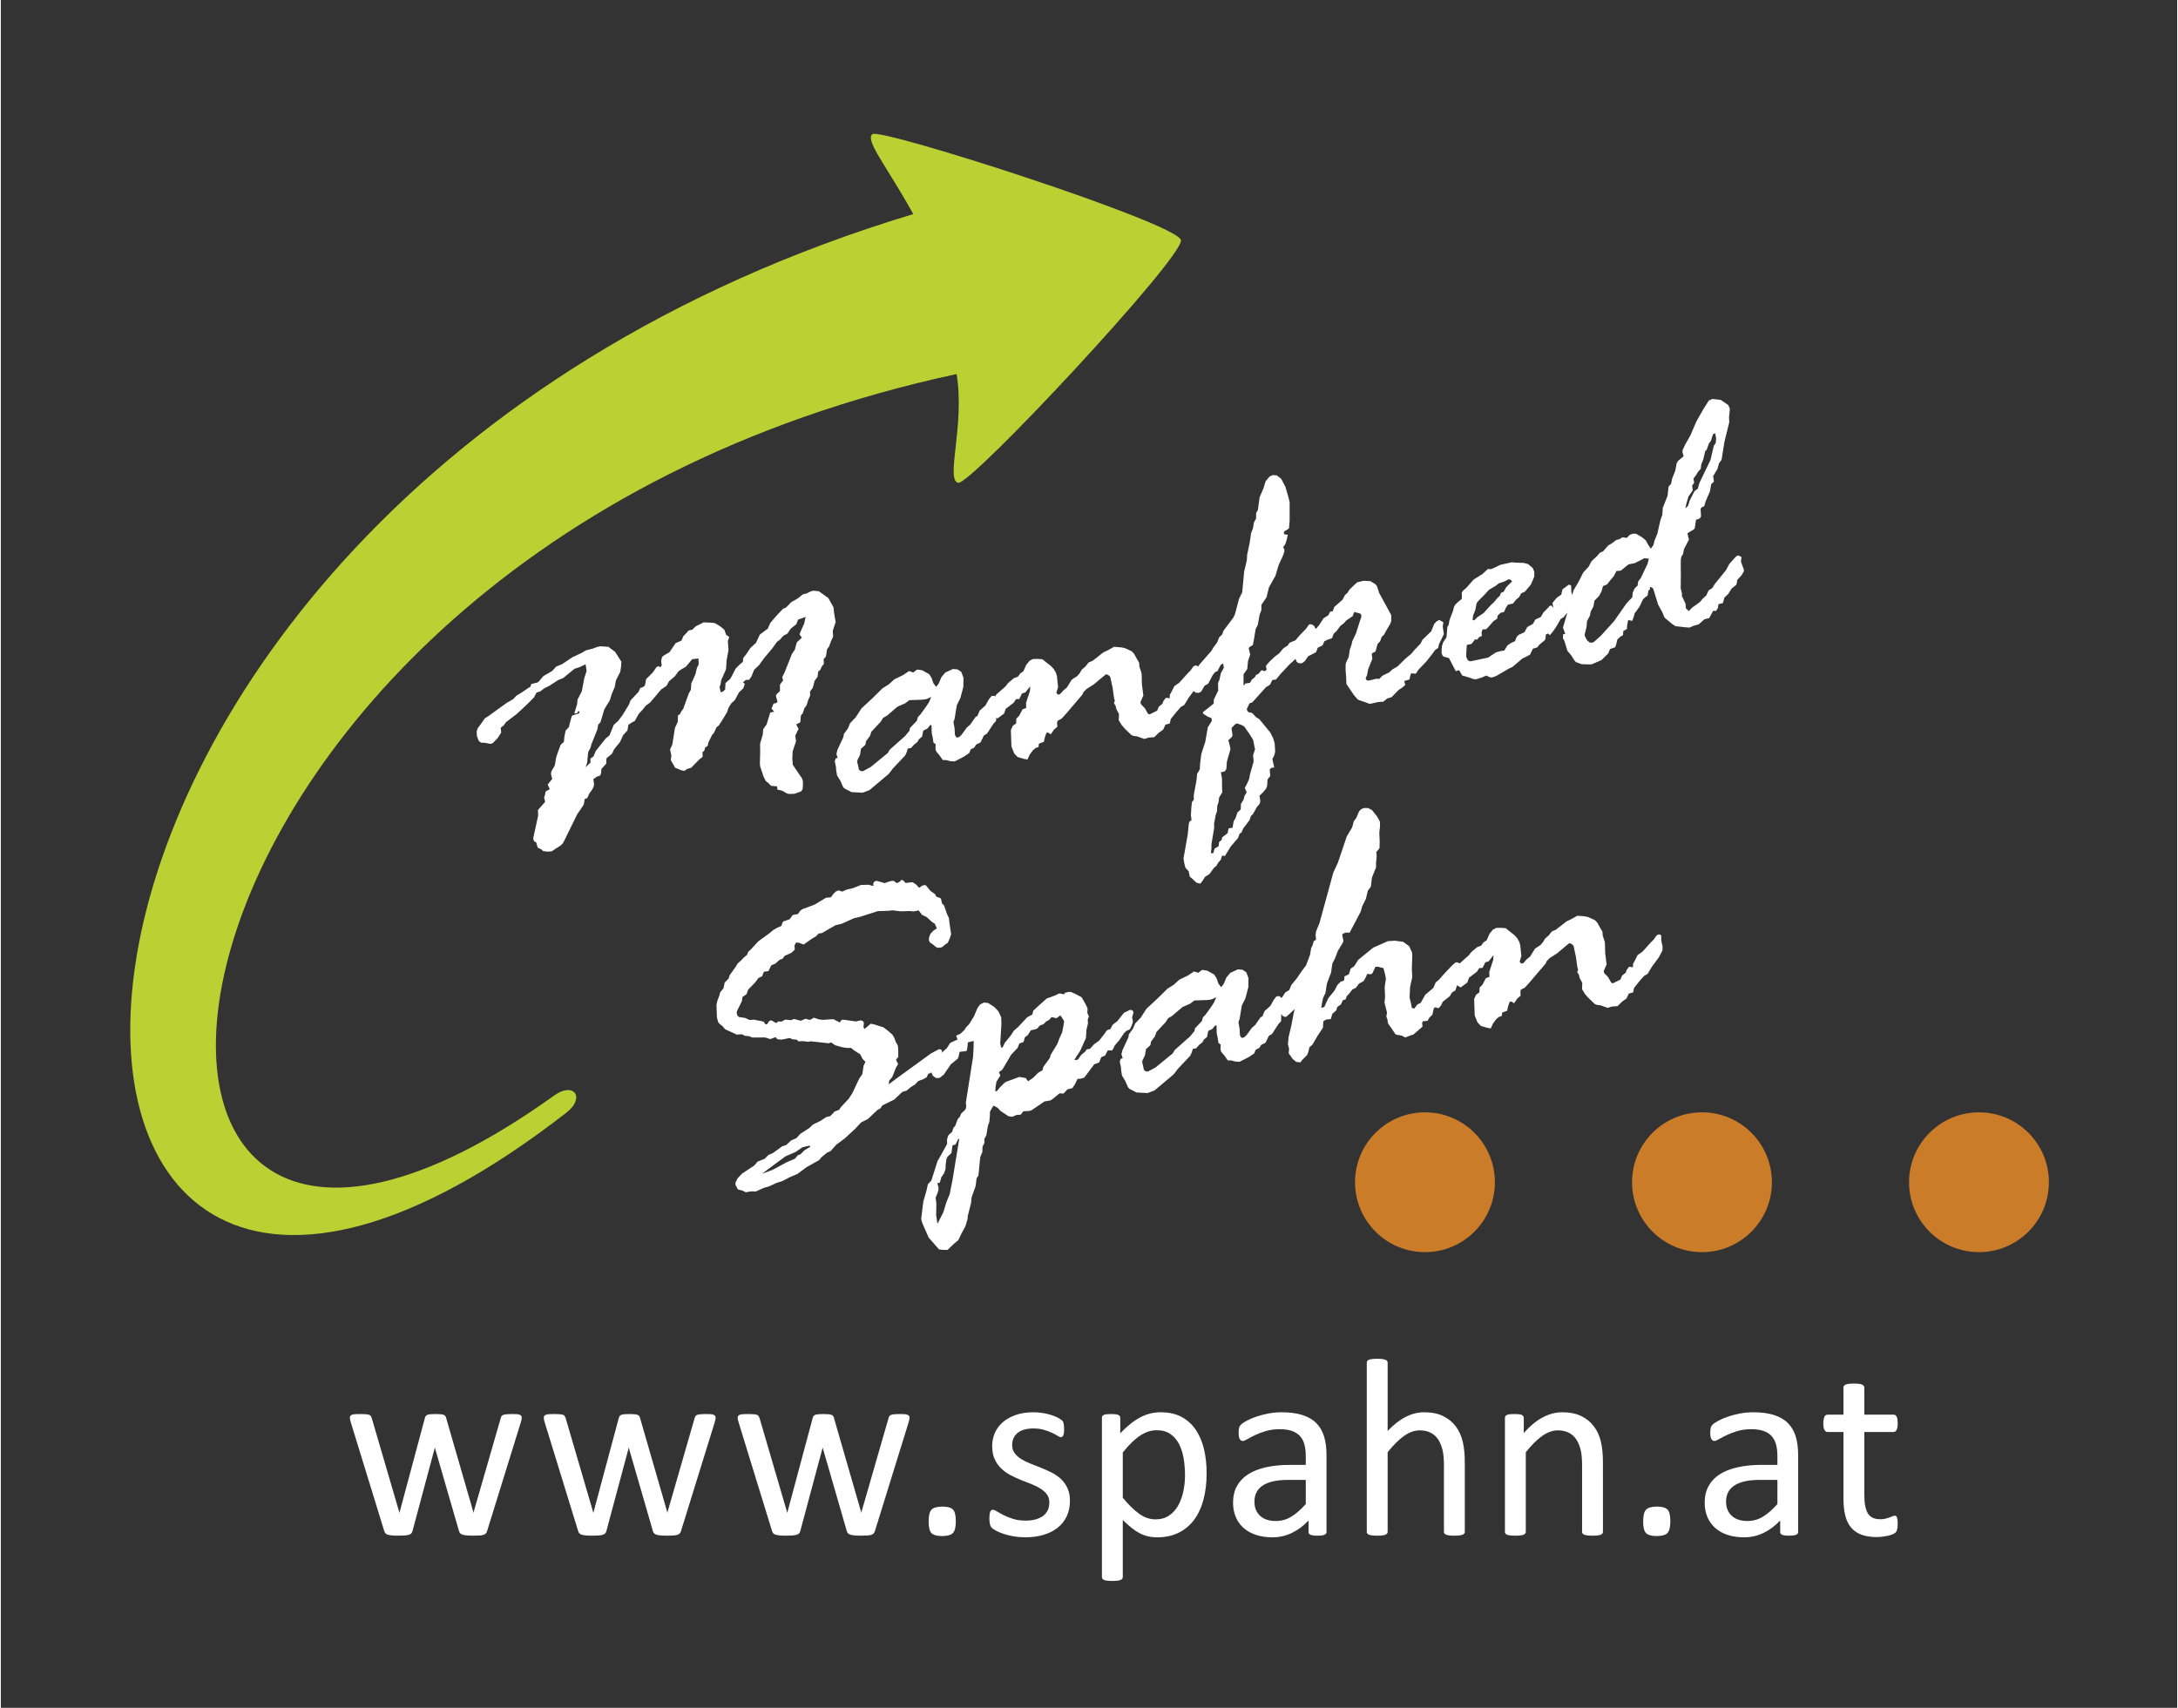
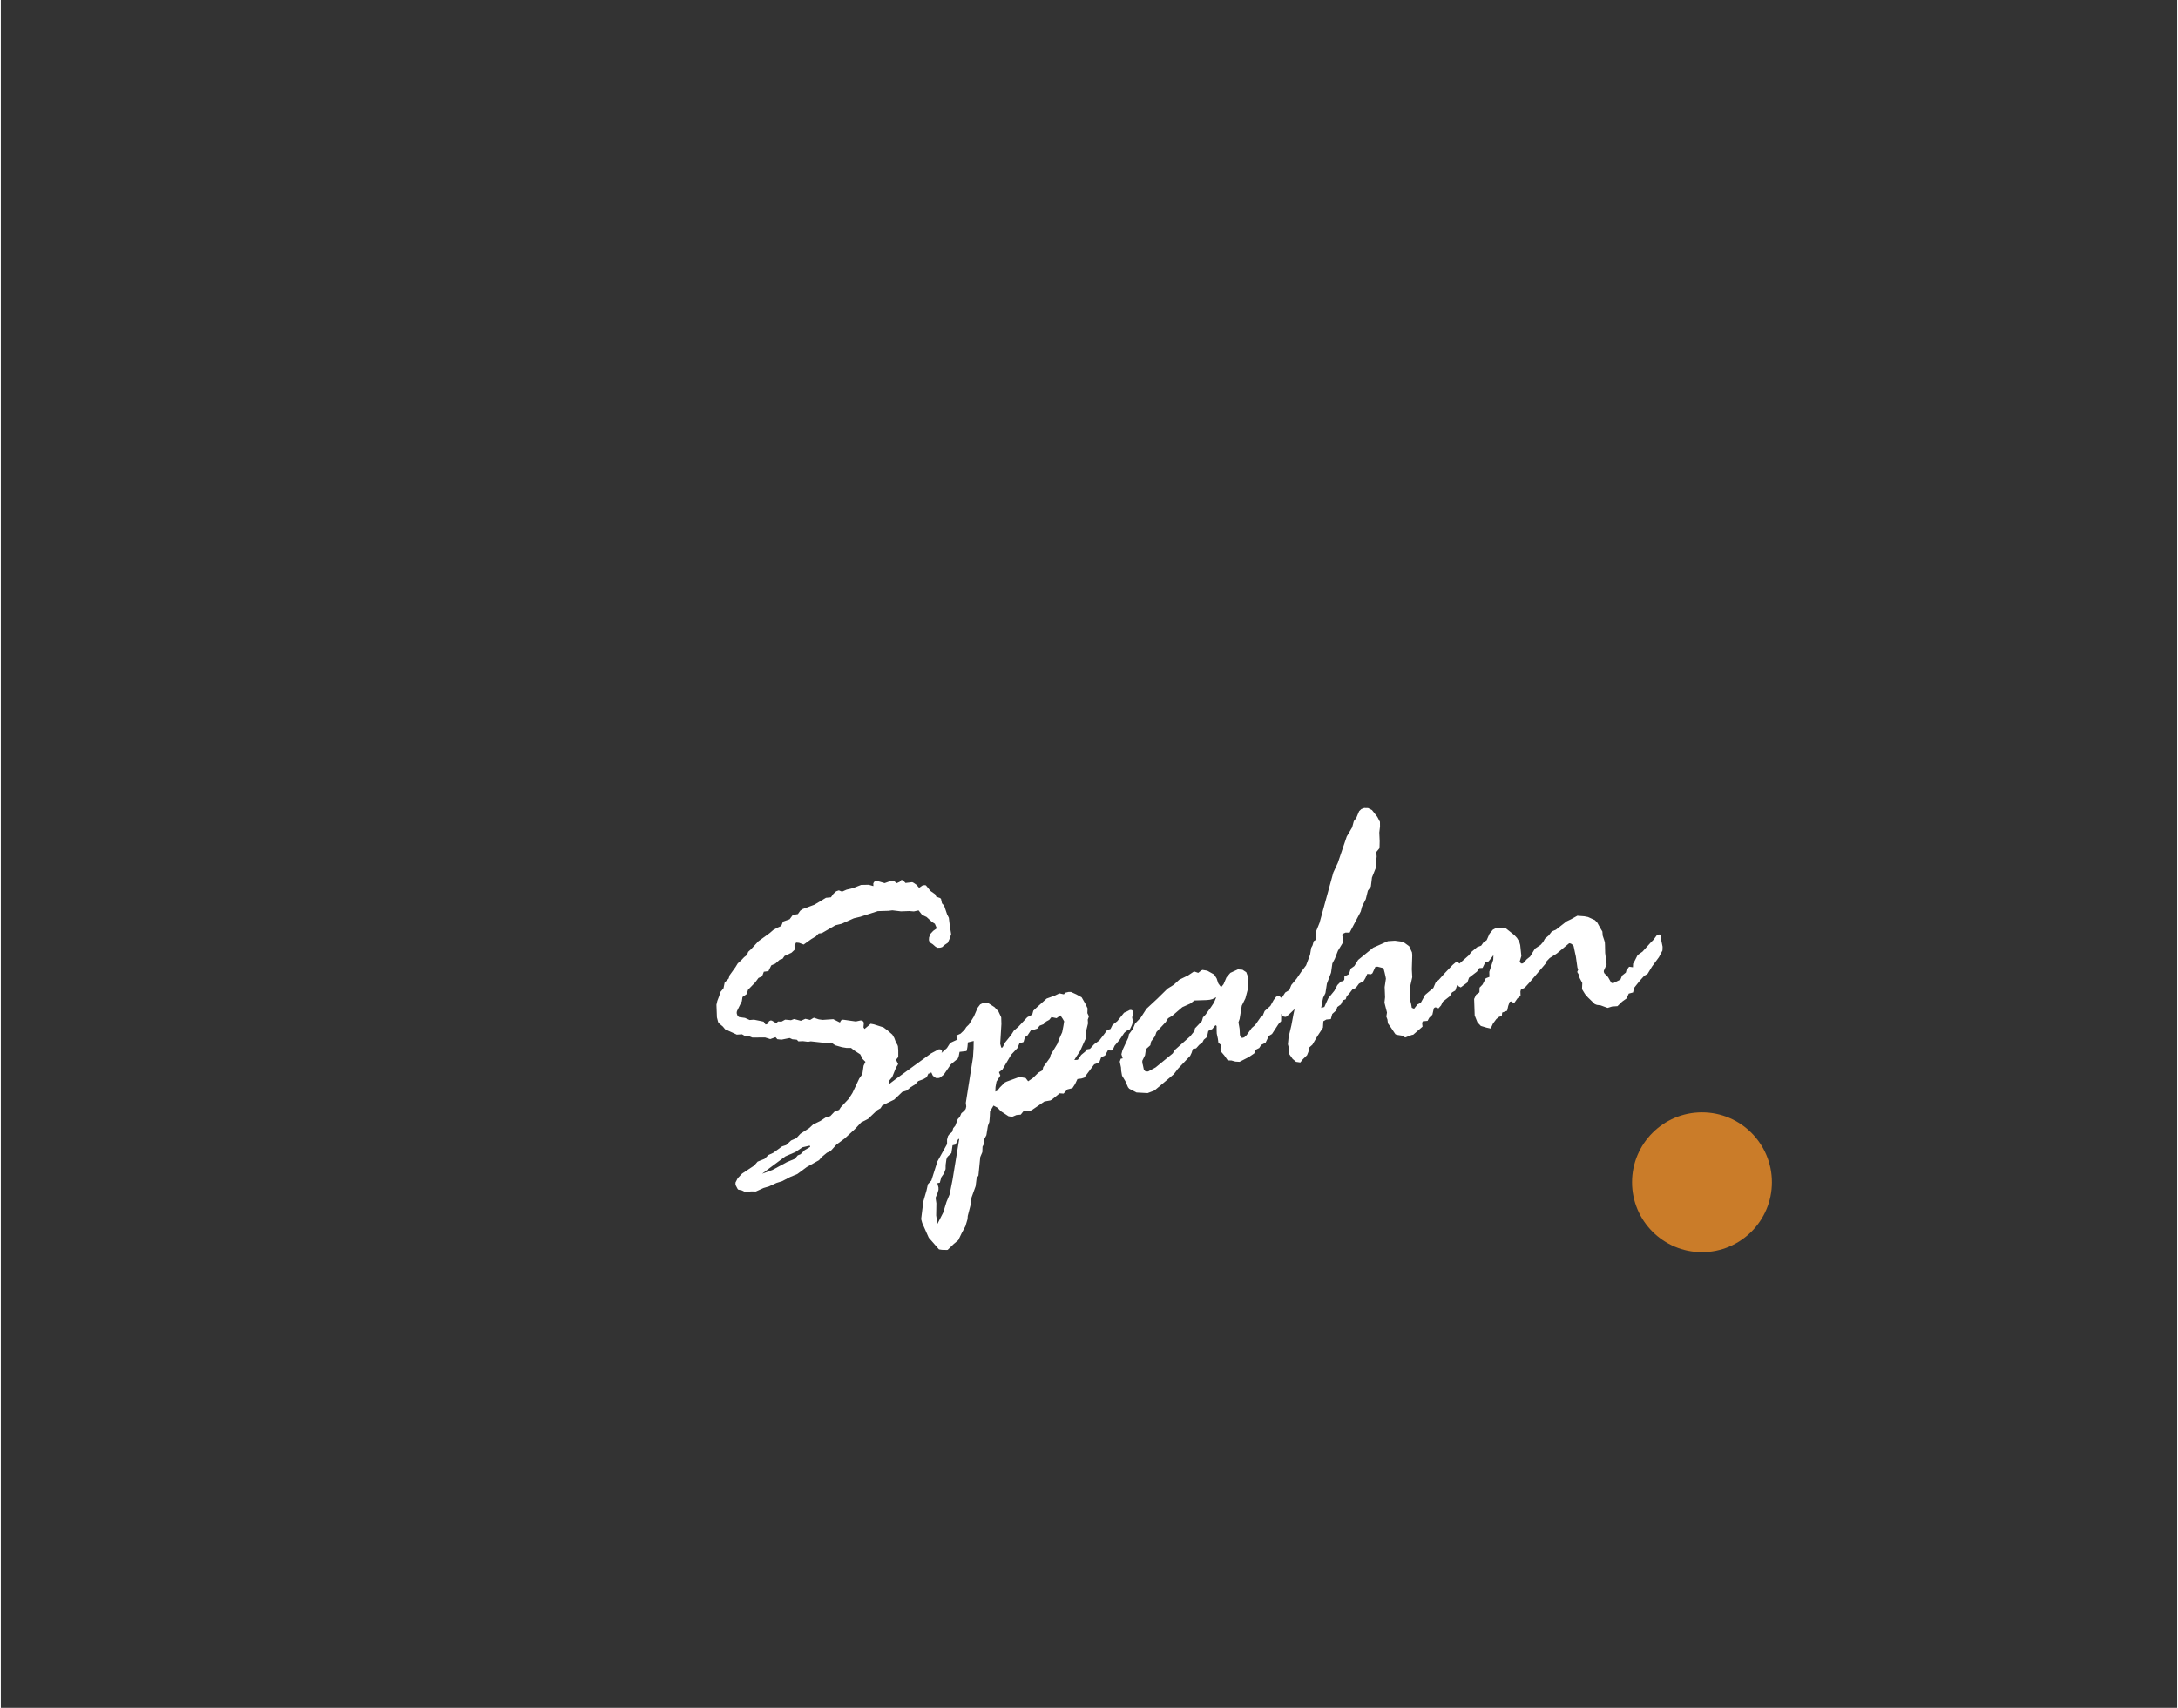
<svg xmlns="http://www.w3.org/2000/svg" xmlns:xlink="http://www.w3.org/1999/xlink" version="1.1" id="Ebene_1" x="0px" y="0px" viewBox="0 0 395.276 310.257" enable-background="new 0 0 395.276 310.257" xml:space="preserve" width="51" height="40">
  <rect x="0" y="0" width="395.276" height="310.257" fill="#333333" stroke="none" />
  <g>
    <defs>
      <rect id="SVGID_1_" x="23.507" y="24.311" width="348.472" height="262.897" />
    </defs>
    <clipPath id="SVGID_00000047765992672485197290000006002641315503220660_">
      <use xlink:href="#SVGID_1_" overflow="visible" />
    </clipPath>
-     <path clip-path="url(#SVGID_00000047765992672485197290000006002641315503220660_)" fill="#BBD133" d="M158.299,24.37   c-1.383,1.14,2.539,5.688,7.423,14.524c-179.17,53.995-175.995,251.122-62.968,163.213c3.443-2.678,1.35-5.666-2.24-3.094   C3.696,268.42,16.396,101.779,173.593,67.952c1.521,9.362-2.041,19.133,0.265,19.765c2.177,0.597,40.987-41.015,40.481-44.082   C213.834,40.568,159.757,23.167,158.299,24.37" />
-     <path clip-path="url(#SVGID_00000047765992672485197290000006002641315503220660_)" fill="#CA7C29" d="M258.658,227.475   c7.014,0,12.7-5.686,12.7-12.7c0-7.014-5.686-12.7-12.7-12.7s-12.7,5.686-12.7,12.7   C245.958,221.789,251.644,227.475,258.658,227.475" />
    <path clip-path="url(#SVGID_00000047765992672485197290000006002641315503220660_)" fill="#CA7C29" d="M308.969,227.475   c7.014,0,12.7-5.686,12.7-12.7c0-7.014-5.686-12.7-12.7-12.7c-7.014,0-12.7,5.686-12.7,12.7   C296.269,221.789,301.955,227.475,308.969,227.475" />
-     <path clip-path="url(#SVGID_00000047765992672485197290000006002641315503220660_)" fill="#CA7C29" d="M359.279,227.475   c7.014,0,12.7-5.686,12.7-12.7c0-7.014-5.686-12.7-12.7-12.7c-7.014,0-12.7,5.686-12.7,12.7   C346.579,221.789,352.265,227.475,359.279,227.475" />
-     <path clip-path="url(#SVGID_00000047765992672485197290000006002641315503220660_)" fill="#FFFFFF" d="M344.472,276.067   c-0.031-0.184-0.066-0.329-0.104-0.436c-0.038-0.107-0.092-0.18-0.16-0.218c-0.069-0.039-0.142-0.058-0.219-0.058   c-0.122,0-0.26,0.035-0.413,0.103c-0.153,0.069-0.337,0.142-0.551,0.219c-0.215,0.076-0.46,0.149-0.735,0.218   c-0.276,0.069-0.59,0.103-0.942,0.103c-1.088,0-1.842-0.363-2.263-1.091c-0.421-0.727-0.631-1.803-0.631-3.227v-11.531h5.306   c0.229,0,0.413-0.122,0.551-0.367s0.207-0.644,0.207-1.195c0-0.291-0.016-0.536-0.046-0.735c-0.031-0.199-0.081-0.363-0.15-0.494   c-0.069-0.13-0.149-0.221-0.241-0.275c-0.092-0.054-0.199-0.081-0.321-0.081h-5.306v-4.915c0-0.107-0.031-0.207-0.092-0.299   c-0.062-0.092-0.161-0.172-0.299-0.241s-0.329-0.118-0.574-0.149c-0.245-0.031-0.559-0.046-0.942-0.046   c-0.367,0-0.674,0.015-0.919,0.046c-0.245,0.031-0.44,0.08-0.585,0.149c-0.146,0.069-0.245,0.149-0.299,0.241   c-0.054,0.092-0.08,0.192-0.08,0.299v4.915h-2.872c-0.122,0-0.233,0.027-0.333,0.081c-0.099,0.054-0.18,0.145-0.241,0.275   c-0.061,0.131-0.111,0.295-0.149,0.494c-0.039,0.199-0.058,0.444-0.058,0.735c0,0.551,0.069,0.95,0.207,1.195   s0.322,0.367,0.551,0.367h2.895v12.082c0,1.195,0.111,2.232,0.333,3.113c0.221,0.88,0.578,1.607,1.068,2.182   c0.49,0.574,1.117,1.003,1.883,1.286s1.685,0.425,2.757,0.425c0.352,0,0.704-0.023,1.056-0.069   c0.352-0.046,0.685-0.103,0.999-0.172c0.314-0.069,0.594-0.157,0.839-0.264c0.245-0.107,0.428-0.222,0.551-0.345   c0.123-0.122,0.214-0.314,0.276-0.574c0.061-0.26,0.092-0.612,0.092-1.057C344.518,276.481,344.502,276.251,344.472,276.067    M322.669,273.242c-0.934,1.041-1.826,1.814-2.676,2.32c-0.85,0.505-1.772,0.758-2.767,0.758c-1.226,0-2.179-0.318-2.86-0.953   c-0.682-0.636-1.022-1.49-1.022-2.562c0-0.627,0.118-1.182,0.356-1.665c0.237-0.482,0.608-0.896,1.114-1.24   c0.505-0.345,1.14-0.605,1.906-0.781c0.766-0.176,1.669-0.264,2.711-0.264h3.238V273.242z M326.436,264.353   c0-1.287-0.145-2.412-0.436-3.377c-0.291-0.965-0.758-1.772-1.401-2.423s-1.486-1.145-2.527-1.482   c-1.041-0.336-2.305-0.505-3.79-0.505c-0.796,0-1.585,0.073-2.366,0.218c-0.781,0.146-1.501,0.33-2.159,0.551   c-0.659,0.223-1.24,0.468-1.746,0.735c-0.505,0.268-0.861,0.502-1.068,0.701c-0.206,0.199-0.337,0.41-0.39,0.632   c-0.054,0.222-0.081,0.524-0.081,0.907c0,0.23,0.016,0.44,0.046,0.632c0.031,0.191,0.081,0.348,0.15,0.47   c0.069,0.123,0.149,0.215,0.241,0.276s0.199,0.092,0.321,0.092c0.184,0,0.463-0.111,0.839-0.333   c0.375-0.222,0.842-0.467,1.401-0.735c0.559-0.268,1.209-0.513,1.952-0.735c0.743-0.222,1.581-0.333,2.516-0.333   c0.872,0,1.607,0.103,2.205,0.31c0.597,0.207,1.083,0.513,1.458,0.919s0.647,0.915,0.816,1.527   c0.168,0.613,0.252,1.317,0.252,2.113v1.608h-2.848c-1.608,0-3.055,0.142-4.341,0.425c-1.286,0.284-2.374,0.709-3.262,1.275   c-0.888,0.567-1.57,1.279-2.044,2.136c-0.475,0.858-0.712,1.869-0.712,3.032c0,0.996,0.172,1.884,0.517,2.665   c0.344,0.781,0.826,1.439,1.447,1.975c0.62,0.536,1.37,0.946,2.251,1.229c0.88,0.283,1.864,0.425,2.951,0.425   c1.241,0,2.416-0.268,3.526-0.804c1.11-0.536,2.117-1.286,3.021-2.251v2.067c0,0.184,0.053,0.322,0.16,0.414s0.28,0.16,0.517,0.206   c0.238,0.046,0.555,0.069,0.954,0.069c0.413,0,0.727-0.023,0.941-0.069c0.215-0.046,0.383-0.114,0.506-0.206   c0.122-0.092,0.183-0.23,0.183-0.414V264.353z M302.698,274.23c-0.352-0.353-0.988-0.529-1.907-0.529   c-0.949,0-1.604,0.18-1.963,0.54c-0.36,0.36-0.54,1.084-0.54,2.171c0,1.056,0.176,1.761,0.528,2.113   c0.352,0.352,0.988,0.528,1.907,0.528c0.949,0,1.603-0.18,1.963-0.54c0.36-0.359,0.54-1.083,0.54-2.17   C303.226,275.286,303.05,274.582,302.698,274.23 M290.982,265.662c0-1.47-0.126-2.73-0.379-3.779   c-0.252-1.048-0.67-1.964-1.252-2.745c-0.582-0.78-1.343-1.404-2.285-1.872c-0.942-0.466-2.102-0.7-3.48-0.7   c-1.179,0-2.347,0.302-3.503,0.907c-1.156,0.605-2.316,1.559-3.48,2.86V257.6c0-0.123-0.027-0.226-0.08-0.311   c-0.054-0.084-0.142-0.16-0.264-0.229c-0.123-0.069-0.295-0.115-0.517-0.138c-0.222-0.023-0.502-0.035-0.838-0.035   c-0.353,0-0.636,0.012-0.85,0.035c-0.215,0.023-0.391,0.069-0.529,0.138c-0.137,0.069-0.229,0.145-0.275,0.229   c-0.046,0.085-0.069,0.188-0.069,0.311v20.672c0,0.123,0.026,0.226,0.08,0.31c0.054,0.085,0.153,0.158,0.299,0.219   c0.145,0.061,0.34,0.107,0.586,0.137c0.244,0.031,0.551,0.046,0.918,0.046c0.383,0,0.697-0.015,0.942-0.046   c0.245-0.03,0.436-0.076,0.574-0.137c0.138-0.061,0.238-0.134,0.299-0.219c0.061-0.084,0.092-0.187,0.092-0.31v-14.448   c1.041-1.301,2.036-2.289,2.986-2.963c0.949-0.673,1.898-1.01,2.848-1.01c0.735,0,1.382,0.137,1.941,0.413   c0.559,0.276,1.014,0.674,1.367,1.194c0.352,0.521,0.62,1.141,0.804,1.861c0.183,0.72,0.275,1.669,0.275,2.848v12.105   c0,0.123,0.031,0.226,0.092,0.31c0.061,0.085,0.161,0.158,0.299,0.219c0.138,0.061,0.329,0.107,0.574,0.137   c0.245,0.031,0.559,0.046,0.942,0.046c0.367,0,0.673-0.015,0.919-0.046c0.244-0.03,0.436-0.076,0.574-0.137   c0.138-0.061,0.237-0.134,0.298-0.219c0.061-0.084,0.092-0.187,0.092-0.31V265.662z M265.891,265.685   c0-1.485-0.127-2.753-0.379-3.802c-0.253-1.048-0.67-1.964-1.252-2.745c-0.582-0.78-1.344-1.404-2.286-1.872   c-0.942-0.466-2.101-0.7-3.48-0.7c-1.118,0-2.228,0.279-3.33,0.838c-1.103,0.559-2.198,1.413-3.285,2.561v-12.38   c0-0.123-0.031-0.23-0.092-0.322s-0.161-0.168-0.298-0.23c-0.138-0.061-0.33-0.106-0.575-0.137   c-0.245-0.031-0.559-0.046-0.941-0.046c-0.368,0-0.674,0.015-0.919,0.046c-0.245,0.031-0.441,0.076-0.586,0.137   c-0.146,0.062-0.245,0.138-0.299,0.23c-0.053,0.092-0.08,0.199-0.08,0.322v30.687c0,0.123,0.027,0.226,0.08,0.31   c0.054,0.085,0.153,0.158,0.299,0.219c0.145,0.061,0.341,0.107,0.586,0.137c0.245,0.031,0.551,0.046,0.919,0.046   c0.382,0,0.696-0.015,0.941-0.046c0.245-0.03,0.437-0.076,0.575-0.137c0.137-0.061,0.237-0.134,0.298-0.219   c0.061-0.084,0.092-0.187,0.092-0.31v-14.448c1.041-1.301,2.036-2.289,2.986-2.963c0.949-0.673,1.899-1.01,2.848-1.01   c0.735,0,1.382,0.137,1.941,0.413s1.015,0.674,1.367,1.194c0.352,0.521,0.62,1.141,0.804,1.861c0.184,0.72,0.276,1.669,0.276,2.848   v12.105c0,0.123,0.03,0.226,0.091,0.31c0.061,0.085,0.161,0.158,0.299,0.219c0.138,0.061,0.329,0.107,0.574,0.137   c0.245,0.031,0.559,0.046,0.942,0.046c0.368,0,0.674-0.015,0.919-0.046c0.245-0.03,0.436-0.076,0.574-0.137   c0.138-0.061,0.237-0.134,0.299-0.219c0.061-0.084,0.092-0.187,0.092-0.31V265.685z M237.009,273.242   c-0.934,1.041-1.826,1.814-2.676,2.32c-0.849,0.505-1.772,0.758-2.767,0.758c-1.226,0-2.179-0.318-2.86-0.953   c-0.682-0.636-1.022-1.49-1.022-2.562c0-0.627,0.118-1.182,0.356-1.665c0.237-0.482,0.608-0.896,1.114-1.24   c0.505-0.345,1.14-0.605,1.906-0.781c0.766-0.176,1.669-0.264,2.711-0.264h3.238V273.242z M240.776,264.353   c0-1.287-0.145-2.412-0.436-3.377s-0.758-1.772-1.401-2.423c-0.643-0.651-1.486-1.145-2.527-1.482   c-1.041-0.336-2.305-0.505-3.79-0.505c-0.796,0-1.585,0.073-2.366,0.218c-0.781,0.146-1.501,0.33-2.159,0.551   c-0.658,0.223-1.24,0.468-1.746,0.735c-0.505,0.268-0.861,0.502-1.068,0.701c-0.206,0.199-0.337,0.41-0.39,0.632   c-0.054,0.222-0.08,0.524-0.08,0.907c0,0.23,0.015,0.44,0.045,0.632c0.031,0.191,0.081,0.348,0.15,0.47   c0.069,0.123,0.149,0.215,0.241,0.276c0.092,0.061,0.199,0.092,0.322,0.092c0.183,0,0.462-0.111,0.838-0.333   c0.375-0.222,0.842-0.467,1.401-0.735c0.559-0.268,1.21-0.513,1.952-0.735c0.743-0.222,1.581-0.333,2.516-0.333   c0.873,0,1.608,0.103,2.205,0.31s1.083,0.513,1.458,0.919s0.647,0.915,0.816,1.527c0.168,0.613,0.252,1.317,0.252,2.113v1.608   h-2.848c-1.608,0-3.055,0.142-4.341,0.425c-1.286,0.284-2.374,0.709-3.262,1.275c-0.888,0.567-1.57,1.279-2.044,2.136   c-0.475,0.858-0.712,1.869-0.712,3.032c0,0.996,0.172,1.884,0.517,2.665c0.344,0.781,0.827,1.439,1.447,1.975   c0.62,0.536,1.37,0.946,2.251,1.229c0.88,0.283,1.864,0.425,2.951,0.425c1.241,0,2.416-0.268,3.526-0.804   c1.11-0.536,2.117-1.286,3.021-2.251v2.067c0,0.184,0.053,0.322,0.161,0.414c0.107,0.092,0.279,0.16,0.516,0.206   c0.238,0.046,0.555,0.069,0.954,0.069c0.413,0,0.727-0.023,0.941-0.069c0.215-0.046,0.383-0.114,0.506-0.206   c0.122-0.092,0.183-0.23,0.183-0.414V264.353z M214.775,270.922c-0.2,0.95-0.513,1.807-0.936,2.573   c-0.424,0.765-0.979,1.378-1.664,1.837c-0.686,0.46-1.506,0.689-2.461,0.689c-1.032,0-2.019-0.336-2.958-1.01   c-0.94-0.674-1.934-1.646-2.982-2.918v-8.223c0.601-0.75,1.171-1.382,1.71-1.895s1.056-0.926,1.549-1.24   c0.493-0.314,0.978-0.543,1.456-0.689c0.477-0.146,0.963-0.218,1.456-0.218c0.986,0,1.81,0.229,2.473,0.689   c0.662,0.459,1.19,1.072,1.583,1.837c0.392,0.766,0.67,1.643,0.832,2.63c0.161,0.988,0.242,2.01,0.242,3.067   C215.075,269.015,214.975,269.973,214.775,270.922 M218.544,263.353c-0.307-1.339-0.793-2.515-1.459-3.525   c-0.666-1.011-1.527-1.807-2.584-2.389c-1.057-0.582-2.335-0.873-3.836-0.873c-0.689,0-1.344,0.08-1.964,0.241   c-0.62,0.161-1.225,0.398-1.814,0.712c-0.59,0.314-1.176,0.709-1.758,1.183c-0.582,0.475-1.186,1.034-1.814,1.677V257.6   c0-0.138-0.027-0.249-0.081-0.334c-0.053-0.084-0.149-0.156-0.287-0.218c-0.137-0.061-0.31-0.103-0.516-0.126   c-0.207-0.023-0.471-0.035-0.793-0.035c-0.306,0-0.567,0.012-0.781,0.035c-0.215,0.023-0.39,0.065-0.528,0.126   c-0.138,0.062-0.23,0.134-0.276,0.218c-0.046,0.085-0.069,0.196-0.069,0.334v28.872c0,0.123,0.027,0.23,0.081,0.322   c0.053,0.092,0.153,0.168,0.298,0.23c0.146,0.061,0.341,0.107,0.586,0.138c0.245,0.03,0.551,0.045,0.919,0.045   c0.382,0,0.696-0.015,0.942-0.045c0.244-0.031,0.436-0.077,0.574-0.138c0.138-0.062,0.237-0.138,0.298-0.23   c0.061-0.092,0.092-0.199,0.092-0.322v-10.336c0.552,0.536,1.072,1.003,1.562,1.401c0.49,0.399,0.984,0.728,1.482,0.988   c0.497,0.26,1.006,0.451,1.527,0.574c0.521,0.123,1.087,0.184,1.7,0.184c1.439,0,2.718-0.272,3.836-0.816   c1.118-0.543,2.056-1.316,2.814-2.319c0.758-1.003,1.332-2.225,1.722-3.664c0.391-1.439,0.586-3.063,0.586-4.87   C219.003,266.114,218.85,264.694,218.544,263.353 M193.73,270.348c-0.299-0.643-0.693-1.195-1.183-1.654   c-0.49-0.46-1.053-0.85-1.688-1.172c-0.636-0.321-1.279-0.612-1.93-0.872c-0.651-0.261-1.29-0.513-1.918-0.758   c-0.628-0.245-1.187-0.521-1.677-0.827c-0.49-0.306-0.888-0.663-1.194-1.068c-0.307-0.406-0.46-0.908-0.46-1.505   c0-0.428,0.081-0.827,0.242-1.194c0.16-0.368,0.398-0.686,0.712-0.954c0.313-0.267,0.715-0.474,1.206-0.62   c0.49-0.145,1.056-0.218,1.699-0.218c0.72,0,1.359,0.084,1.918,0.253c0.559,0.168,1.045,0.348,1.459,0.539   c0.413,0.192,0.75,0.372,1.011,0.54c0.26,0.169,0.459,0.253,0.597,0.253c0.092,0,0.176-0.027,0.252-0.08   c0.077-0.054,0.142-0.142,0.196-0.265c0.053-0.122,0.092-0.279,0.115-0.471c0.023-0.191,0.034-0.417,0.034-0.677   c0-0.245-0.011-0.452-0.034-0.62c-0.023-0.169-0.046-0.31-0.069-0.425c-0.023-0.115-0.062-0.218-0.115-0.31   c-0.054-0.092-0.161-0.199-0.322-0.322c-0.161-0.122-0.398-0.264-0.712-0.425c-0.314-0.161-0.693-0.31-1.137-0.448   s-0.942-0.252-1.493-0.344s-1.102-0.138-1.654-0.138c-1.255,0-2.354,0.169-3.296,0.505c-0.942,0.337-1.726,0.785-2.354,1.344   s-1.099,1.21-1.413,1.952c-0.314,0.743-0.471,1.52-0.471,2.332c0,0.919,0.15,1.707,0.448,2.366   c0.299,0.658,0.693,1.225,1.183,1.699c0.49,0.475,1.045,0.877,1.665,1.206c0.621,0.33,1.256,0.624,1.907,0.885   c0.651,0.26,1.282,0.509,1.895,0.746c0.612,0.238,1.163,0.509,1.654,0.816c0.49,0.306,0.884,0.658,1.183,1.056   c0.298,0.399,0.448,0.889,0.448,1.47c0,0.567-0.104,1.057-0.311,1.47c-0.206,0.414-0.501,0.755-0.884,1.022   c-0.383,0.269-0.835,0.471-1.355,0.609c-0.521,0.138-1.103,0.207-1.746,0.207c-0.858,0-1.616-0.103-2.274-0.31   s-1.229-0.433-1.711-0.678c-0.482-0.245-0.888-0.471-1.217-0.677c-0.33-0.207-0.579-0.31-0.747-0.31   c-0.107,0-0.203,0.026-0.287,0.08c-0.084,0.054-0.149,0.142-0.195,0.264c-0.046,0.123-0.085,0.284-0.115,0.482   c-0.031,0.2-0.046,0.445-0.046,0.735c0,0.475,0.038,0.85,0.115,1.126c0.076,0.276,0.199,0.49,0.367,0.643   c0.169,0.153,0.437,0.326,0.804,0.517c0.368,0.192,0.816,0.375,1.344,0.551s1.125,0.322,1.792,0.437   c0.666,0.114,1.366,0.172,2.101,0.172c1.195,0,2.289-0.146,3.285-0.437c0.995-0.29,1.853-0.719,2.573-1.286   c0.719-0.566,1.274-1.263,1.665-2.09c0.39-0.827,0.586-1.769,0.586-2.825C194.178,271.757,194.028,270.991,193.73,270.348    M172.922,274.23c-0.353-0.353-0.988-0.529-1.907-0.529c-0.949,0-1.604,0.18-1.964,0.54c-0.359,0.36-0.539,1.084-0.539,2.171   c0,1.056,0.176,1.761,0.528,2.113c0.352,0.352,0.988,0.528,1.906,0.528c0.95,0,1.604-0.18,1.964-0.54   c0.36-0.359,0.54-1.083,0.54-2.17C173.45,275.286,173.274,274.582,172.922,274.23 M164.963,257.232   c-0.054-0.076-0.145-0.145-0.275-0.207c-0.131-0.061-0.307-0.099-0.529-0.115c-0.222-0.015-0.516-0.023-0.884-0.023   c-0.398,0-0.724,0.012-0.976,0.035c-0.253,0.023-0.452,0.061-0.597,0.115c-0.146,0.054-0.253,0.13-0.322,0.229   c-0.069,0.1-0.119,0.219-0.149,0.356l-4.916,17.044l-0.023,0.207l-0.046-0.207l-4.938-17.089c-0.031-0.123-0.077-0.23-0.138-0.322   c-0.061-0.092-0.161-0.164-0.299-0.218c-0.137-0.054-0.325-0.092-0.562-0.115c-0.238-0.023-0.54-0.035-0.908-0.035   c-0.383,0-0.693,0.012-0.93,0.035c-0.238,0.023-0.425,0.061-0.563,0.115c-0.138,0.054-0.241,0.13-0.31,0.229   c-0.069,0.1-0.119,0.219-0.149,0.356l-4.571,17.044l-0.046,0.207l-0.046-0.207l-4.984-17.044c-0.046-0.137-0.1-0.256-0.161-0.356   c-0.062-0.099-0.161-0.175-0.299-0.229c-0.138-0.054-0.337-0.092-0.597-0.115c-0.261-0.023-0.605-0.035-1.034-0.035   c-0.352,0-0.651,0.008-0.895,0.023c-0.246,0.016-0.441,0.05-0.586,0.104c-0.146,0.054-0.249,0.123-0.31,0.207   c-0.062,0.084-0.092,0.195-0.092,0.333c0,0.107,0.015,0.237,0.046,0.39c0.03,0.153,0.084,0.345,0.161,0.574l6.041,19.639   c0.046,0.154,0.114,0.284,0.206,0.391c0.092,0.107,0.234,0.192,0.425,0.253c0.192,0.061,0.437,0.107,0.735,0.137   c0.299,0.031,0.685,0.046,1.16,0.046c0.46,0,0.846-0.011,1.16-0.034c0.314-0.023,0.571-0.065,0.77-0.126   c0.199-0.061,0.348-0.146,0.448-0.253c0.099-0.107,0.172-0.245,0.218-0.414l4.02-14.999l0.046-0.207l0.045,0.207l4.342,14.999   c0.046,0.154,0.115,0.284,0.206,0.391c0.092,0.107,0.234,0.192,0.425,0.253c0.192,0.061,0.448,0.107,0.77,0.137   c0.321,0.031,0.719,0.046,1.194,0.046c0.46,0,0.842-0.011,1.149-0.034c0.306-0.023,0.547-0.065,0.723-0.126   s0.314-0.146,0.414-0.253c0.099-0.107,0.172-0.245,0.218-0.414l6.087-19.639c0.076-0.229,0.13-0.421,0.161-0.574   c0.03-0.153,0.046-0.283,0.046-0.39C165.044,257.416,165.017,257.309,164.963,257.232 M129.746,257.232   c-0.054-0.076-0.146-0.145-0.276-0.207c-0.13-0.061-0.306-0.099-0.528-0.115c-0.222-0.015-0.517-0.023-0.885-0.023   c-0.398,0-0.723,0.012-0.976,0.035c-0.252,0.023-0.452,0.061-0.597,0.115c-0.146,0.054-0.253,0.13-0.322,0.229   c-0.069,0.1-0.118,0.219-0.149,0.356l-4.915,17.044l-0.023,0.207l-0.046-0.207l-4.939-17.089c-0.031-0.123-0.077-0.23-0.138-0.322   c-0.061-0.092-0.16-0.164-0.298-0.218c-0.138-0.054-0.326-0.092-0.563-0.115c-0.238-0.023-0.54-0.035-0.907-0.035   c-0.383,0-0.693,0.012-0.931,0.035c-0.237,0.023-0.425,0.061-0.562,0.115c-0.138,0.054-0.242,0.13-0.31,0.229   c-0.069,0.1-0.119,0.219-0.15,0.356l-4.571,17.044l-0.046,0.207l-0.046-0.207l-4.984-17.044c-0.046-0.137-0.1-0.256-0.161-0.356   c-0.061-0.099-0.161-0.175-0.298-0.229c-0.138-0.054-0.337-0.092-0.598-0.115c-0.26-0.023-0.605-0.035-1.033-0.035   c-0.353,0-0.651,0.008-0.896,0.023c-0.245,0.016-0.44,0.05-0.586,0.104c-0.146,0.054-0.249,0.123-0.31,0.207   c-0.061,0.084-0.092,0.195-0.092,0.333c0,0.107,0.015,0.237,0.046,0.39c0.031,0.153,0.084,0.345,0.161,0.574l6.041,19.639   c0.046,0.154,0.115,0.284,0.207,0.391c0.092,0.107,0.233,0.192,0.425,0.253c0.191,0.061,0.436,0.107,0.735,0.137   c0.298,0.031,0.685,0.046,1.16,0.046c0.459,0,0.846-0.011,1.16-0.034c0.313-0.023,0.57-0.065,0.769-0.126s0.348-0.146,0.448-0.253   c0.099-0.107,0.172-0.245,0.218-0.414l4.02-14.999l0.046-0.207l0.046,0.207l4.341,14.999c0.046,0.154,0.115,0.284,0.207,0.391   c0.092,0.107,0.233,0.192,0.425,0.253c0.191,0.061,0.448,0.107,0.769,0.137c0.322,0.031,0.72,0.046,1.195,0.046   c0.459,0,0.842-0.011,1.148-0.034s0.547-0.065,0.724-0.126c0.176-0.061,0.313-0.146,0.413-0.253s0.172-0.245,0.218-0.414   l6.087-19.639c0.077-0.229,0.13-0.421,0.161-0.574c0.031-0.153,0.046-0.283,0.046-0.39   C129.826,257.416,129.799,257.309,129.746,257.232 M94.528,257.232c-0.054-0.076-0.146-0.145-0.276-0.207   c-0.13-0.061-0.306-0.099-0.528-0.115c-0.222-0.015-0.517-0.023-0.884-0.023c-0.399,0-0.724,0.012-0.976,0.035   c-0.253,0.023-0.452,0.061-0.598,0.115c-0.145,0.054-0.252,0.13-0.321,0.229c-0.069,0.1-0.119,0.219-0.15,0.356l-4.915,17.044   l-0.023,0.207l-0.046-0.207l-4.938-17.089c-0.031-0.123-0.077-0.23-0.138-0.322c-0.062-0.092-0.161-0.164-0.299-0.218   c-0.138-0.054-0.325-0.092-0.563-0.115c-0.237-0.023-0.539-0.035-0.907-0.035c-0.383,0-0.693,0.012-0.93,0.035   c-0.238,0.023-0.425,0.061-0.563,0.115c-0.138,0.054-0.241,0.13-0.31,0.229c-0.069,0.1-0.119,0.219-0.149,0.356l-4.571,17.044   l-0.046,0.207l-0.046-0.207l-4.985-17.044c-0.046-0.137-0.099-0.256-0.16-0.356c-0.062-0.099-0.161-0.175-0.299-0.229   c-0.138-0.054-0.337-0.092-0.597-0.115c-0.261-0.023-0.605-0.035-1.034-0.035c-0.352,0-0.651,0.008-0.896,0.023   c-0.245,0.016-0.44,0.05-0.585,0.104c-0.146,0.054-0.25,0.123-0.311,0.207c-0.061,0.084-0.091,0.195-0.091,0.333   c0,0.107,0.015,0.237,0.046,0.39c0.03,0.153,0.083,0.345,0.16,0.574l6.041,19.639c0.046,0.154,0.115,0.284,0.207,0.391   s0.233,0.192,0.425,0.253c0.191,0.061,0.436,0.107,0.735,0.137c0.299,0.031,0.685,0.046,1.16,0.046c0.459,0,0.846-0.011,1.16-0.034   c0.314-0.023,0.57-0.065,0.769-0.126s0.349-0.146,0.448-0.253c0.1-0.107,0.173-0.245,0.219-0.414l4.019-14.999l0.046-0.207   l0.046,0.207l4.341,14.999c0.046,0.154,0.115,0.284,0.207,0.391c0.092,0.107,0.233,0.192,0.425,0.253   c0.191,0.061,0.448,0.107,0.77,0.137c0.321,0.031,0.719,0.046,1.194,0.046c0.459,0,0.842-0.011,1.148-0.034   c0.307-0.023,0.548-0.065,0.724-0.126c0.176-0.061,0.314-0.146,0.413-0.253c0.1-0.107,0.173-0.245,0.219-0.414l6.087-19.639   c0.076-0.229,0.13-0.421,0.16-0.574c0.031-0.153,0.046-0.283,0.046-0.39C94.608,257.416,94.581,257.309,94.528,257.232" />
  </g>
  <path fill="#FFFFFF" d="M267.111,172.921l-0.523,0.661l-1.661,1.465l-0.345,0.665l-0.452,2.675l0.129,0.332l0.39,0.394l0.509,0.265  l1.194-0.886l0.308-0.871l1.44-1.107l0.42-0.643l0.598-0.034l0.497-1.012l0.608-0.178l0.87-1.113l-0.032,0.823l-0.717,2.188  l0.021,0.92l-0.665,0.259l-0.583,1.134l-0.541,0.557l-0.026,0.858l-0.601,0.426l-0.361,0.774l0.103,3.003l0.507,1.261l0.61,0.639  l1.05,0.312l0.738,0.155l0.412-0.89l0.603-0.817l0.496-0.408l0.505-0.16l0.069-0.616l0.901-0.337l0.198-0.888l0.264-0.722  l0.27-0.083l0.521,0.335l0.624-0.892l0.56-0.454l-0.03-0.777l0.083-0.334l0.716-0.375l0.922-1.016l2.886-3.388l0.146-0.381  l0.57-0.598l1.31-0.835l2.17-1.804l0.063-0.047l0.294,0.055l0.364,0.255l0.146,0.223l0.223,1.063l0.181,0.821l0.283,2.011  l0.136,0.367l-0.174,0.422l0.304,0.515l0.137,0.58l0.481,0.91l-0.043,0.968l-0.01,0.144l0.549,0.898l0.536,0.616l1.242,1.203  l0.381,0.146l0.692,0.091l1.253,0.455l0.809-0.25l0.983-0.066l0.85-0.826l0.789-0.565l0.411-0.89l0.781-0.209l0.177-0.813  l1.018-1.281l0.831-0.929l0.55-0.31l0.091-0.087l0.77-1.273l1.262-1.715l0.639-1.215l0.022-0.679l-0.012-0.069l-0.229-1.097  l-0.002-0.817l-0.099-0.16l-0.156-0.079l-0.213,0.002l-0.235,0.077l-0.098,0.052l-0.602,0.817l-0.513,0.517l-1.487,1.649  l-0.886,0.618l-0.632,1.249l-0.193,0.318l-0.029,0.645l-0.691-0.092l-0.489,0.655l-0.105,0.41l-0.686,0.547l-0.298,0.728  l-0.687,0.335l-0.653,0.328l-0.11-0.016l-0.231-0.102l-0.567-1.001l-0.651-0.668l-0.053-0.097l-0.065-0.166l-0.002-0.213  l0.507-1.156l-0.261-2.086l-0.03-1.381l-0.028-0.564l-0.167-0.539l-0.218-0.637l-0.065-0.77l-0.404-0.675l-0.521-0.939l-0.435-0.457  l-1.237-0.563l-0.663-0.132l-1.261-0.098l-0.035,0.006l-1.133,0.627l-0.82,0.393l-1.936,1.514l-0.728,0.306l-0.58,0.742  l-0.679,0.582l-0.323,0.59l-0.472,0.545l-1.018,0.678l-0.884,1.435l-0.623,0.501l-0.472,0.545l-0.217,0.18l-0.138,0.025  l-0.179-0.004l-0.267-0.309l0.312-1.05l-0.209-1.989l-0.178-0.608l-0.403-0.675l-0.483-0.52l-1.571-1.251l-0.829-0.067l-0.886,0.014  l-0.619,0.323l-0.614,0.748l-0.507,1.155l-0.6,0.426l-0.398,0.568l-0.734,0.271L267.111,172.921z M232.609,181.35l-0.229,1.32  l0.022,1.133l0.288,0.625l0.33,0.262l0.329,0.048l0.166-0.065l0.554-0.488l0.912-0.872l-0.215,0.998l-0.367,1.948l-0.509,2.151  l-0.126,1.302l0.209,0.781l-0.061,0.863l0.711,1.012l0.627,0.53l0.766,0.113l0.467-0.58l0.758-0.738l0.247-0.612l0.177-0.813  l0.554-0.488l0.9-1.545l1.01-1.529l0.075-1.186l0.55-0.31l0.805-0.071l0.261-0.935l0.736-0.663l0.179-0.6l0.663-0.472l0.333-0.734  l0.533-0.201l0.184-0.565l0.394-0.39l0.637-0.823l0.624-0.288l0.574-0.776l0.681-0.369l0.132-0.059l0.357-0.596l0.333-0.734  l0.685,0.057l0.252-0.186l0.541-1.162l0.385-0.033l1.079,0.272l0.215,0.815l0.174,0.787l0.055,0.31l-0.228,1.533l0.075,1.835  l-0.111,0.979l0.46,1.803l-0.12,0.732l0.2,0.533l0.088,0.696l0.565,0.788l0.677,1.018l0.14,0.189l0.266,0.095l0.841,0.136  l0.665,0.345l1.164-0.454l0.276-0.049l1.695-1.471l-0.081-0.661l0.124-0.306l0.874-0.084l0.294-0.549l0.576-0.564l0.259-1.147  l0.12-0.128l0.166-0.065l0.11,0.017l0.456,0.168l0.472-0.545l0.311-0.659l1.279-1.008l0.379-0.671l0.613-0.357l0.28-0.831  l0.43-1.391l-0.006-1.243l0.168-1.06l-0.018-0.104l-0.124-0.298l-0.243-0.17l-0.322-0.014l-0.138,0.024l-0.525,0.448l-1.47,1.539  l-1.008,1.137l-0.588,0.495l-0.428,0.999l-1.485,1.257l-0.809,1.458l-0.59,0.282l-0.608,0.782l-0.422-0.174l-0.116-0.655  l-0.257-1.057l-0.03-0.172l0.091-1.9l0.398-1.776l-0.077-1.443l0.079-2.573l-0.05-0.489l-0.517-1.117l-1.101-0.801l-1.492-0.199  l-1.265,0.081l-2.671,1.181l-2.735,2.224l-0.692,1.117l-0.663,0.473l-0.319,1.015l-0.819,0.394l-0.028,0.644l-0.28,0.227  l-0.345,0.061l-0.632,0.645l-0.532,1.018l-1.109,1.368l-0.361,0.775l-0.355,0.809l-0.574,0.172l0.175-1.026l0.176-0.813l0.418-0.856  l0.266-1.717l0.752-1.981l0.238-1.677l0.452-0.861l0.562-1.45l0.827-1.354l0.159-0.312l-0.015-0.282l-0.192-0.89l0.016-0.11  l0.085-0.122l0.493-0.229l0.748,0.011l0.373-0.706l1.651-3.134l0.234-0.894l0.683-1.365l0.371-1.523l0.546-0.735l0.203-1.671  l0.742-1.837l-0.002-0.817l0.116-1.158l-0.071-0.805l0.586-0.707l0.029-1.249l-0.067-1.588l0.128-1.089l-0.008-0.851l-0.48-0.911  l-0.961-1.217l-0.706-0.373l-0.714-0.016l-0.533,0.201l-0.393,0.389l-0.501,1.19l-0.461,0.614l-0.3,1.119l-0.985,1.667l-1.613,4.763  l-0.824,1.78l-2.509,9.15l-0.619,1.531l-0.097,0.656l0.083,0.874l-0.418,0.252l-0.217,0.784l-0.243,0.434l-0.207,1.245l-0.724,1.94  l-0.836,1.107l-0.874,1.292l-0.967,1.166l-0.371,0.918l-0.738,0.45L232.609,181.35z M203.448,193.92l0.04,0.633l0.152,0.862  l0.602,0.995l0.476,1.089l0.227,0.28l1.33,0.689l2.01,0.108l1.233-0.466l2.632-2.206l0.896-0.762l0.75-0.985l2.217-2.346  l0.259-0.543l0.23-0.716l0.586-0.103l0.563-0.633l0.594-0.46l0.238-0.468l0.588-0.495l0.231-1.107l0.722-0.34l0.586-0.708  l0.203,0.142l0.008,0.852l0.022,0.529l0.006,0.034l0.199,0.925l0.093,0.73l0.411,0.318l-0.032,0.823l0.03,0.173l0.089,0.304  l0.582,0.679l0.619,0.886l0.679,0.023l0.709,0.195l0.755,0.044l1.695-0.867l0.983-0.671l0.242-0.647l0.653-0.328l0.363-0.562  l0.784-0.387l0.599-1.243l0.578-0.351l1.174-1.806l0.478-0.511l0.023-1.283l0.391-1.207l0.049-0.932l-0.312-0.763l-0.452-0.347  l-0.322-0.014l-0.27,0.083l-0.461,0.614l-0.594,1.065l-1.044,0.93l-0.4,0.959l-0.326,0.165l-0.994,1.419l-0.616,0.535l-0.943,1.304  l-0.428,0.395l-0.235,0.077l-0.248,0.008l-0.127-0.12l-0.177-0.395l-0.056-1.127l-0.207-1.172l0.213-0.607l0.392-2.414l0.655-1.324  l0.533-2.014l0.025-1.674l-0.402-1.067l-0.683-0.448l-0.829-0.067l-1.381,0.634l-0.706,0.835l-0.529,1.231l-0.438,0.539  l-0.513-0.691l-0.302-0.906l-0.444-0.704l-1.261-0.702l-0.841-0.136l-0.201,0.071l-0.594,0.46l-0.756-0.257l-1.081,0.723  l-1.604,0.781l-1.01,0.924l-1.121,0.696l-1.848,1.818l-1.985,1.843l-1.032,1.604l-1.02,1.068l-0.4,0.959l-0.744,1.02l-0.081,0.547  l-1.083,2.324l-0.189,0.744l0.237,0.74l-0.345,0.061l-0.19,0.531L203.448,193.92z M216.52,187.635l-0.495,0.62l-2.796,2.483  l-0.385,0.637l-3.107,2.538l-1.362,0.738l-0.392-0.002l-0.115-0.051l-0.256-0.239l-0.204-0.959l-0.084-0.27l-0.004-0.426  l0.497-1.011l0.163-1.095l0.799-0.71l0.132-0.663l0.715-0.979l0.258-0.756l1.703-1.829l0.414-0.677l0.71-0.41l1.884-1.611  l1.45-0.647l0.657-0.507l0.131-0.058l2.227-0.073l0.557-0.063l0.442-0.113l0.688-0.335l-0.4,0.959l-0.533,0.805l-1,1.385  l-0.479,0.511l-0.2,0.675l-1.26,1.324l-0.087,0.513L216.52,187.635z M176.574,192.048l-1.309,8.299l0.081,0.661l-0.1,0.444  l-0.29,0.371l-0.496,0.407l-0.276,0.653l-0.388,0.424l-0.432,1.178l-0.381,0.458l-0.201,0.675l-0.553,0.489l-0.199,0.284  l-0.172,0.634l0.001,0.817l-1.754,3.153l-1.095,3.463l-0.627,0.679l-0.022,0.075l-0.238,1.073l-0.574,1.985l-0.395,3.197  l0.196,0.712l0.947,2.143l0.235,0.527l0.622,0.708l1.158,1.324l0.087,0.091l0.547,0.082l0.893,0.02l0.137-0.024l1.033-1l0.896-0.762  l0.598-1.243l0.696-1.295l0.379-1.276l0.041-0.576l0.61-2.382l0.078-0.973l0.74-2.05l0.177-1.417l0.334-0.521l0.331-3.364  l0.377-0.884l0.037-1.002l0.345-0.665l-0.018-0.707l0.373-0.706l0.272-1.683l0.263-0.721l0.084-0.939l0.042-0.967l0.629-1.071  l0.746,0.402l0.57,0.61l1.407,0.925l0.622,0.104l0.104-0.019l0.728-0.306l0.77-0.065l0.495-0.62l0.034-0.006l0.53-0.022l0.46-0.01  l0.47-0.154l2.316-1.582l1.069-0.188l0.229-0.111l0.685-0.548l0.777-0.634l0.72,0.05l0.683-0.76l0.919-0.233l0.476-0.724l0.44-0.93  l0.696-0.087l0.539-0.166l1.381-1.843l0.432-0.574l0.9-0.337l0.365-0.952l0.694-0.3l0.509-0.943l0.679,0.022l0.098-0.052  l0.176-0.209l0.282-0.619l0.882-1.044l0.874-1.291l0.4-0.355l0.624-0.288l0.361-0.774l0.185-0.566l-0.146-0.827l0.217-0.785  l0.004-0.178l-0.071-0.201l-0.243-0.17l-0.323-0.015l-0.521,0.27l-0.527,0.235l-1.223,1.531l-0.874,0.687l-0.367,0.74l-0.637,0.219  l-0.454,0.649l-0.955,1.234l-0.914,0.659l-0.775,0.848l-0.586,0.103l-0.284,0.405l-0.714,0.588l-0.624,0.892l-0.633,0.041  l0.414-0.677l0.647-0.967l0.687-1.543l0.361-0.775l0.09-1.508l0.288-1.188l-0.047-0.668l0.213-0.606l-0.282-0.59l0.033-0.823  l-0.012-0.069l-0.393-0.819l-0.667-1.162l-0.984-0.537l-0.965-0.435l-0.426,0.004l-0.614,0.144l-0.233,0.29l-0.813-0.176  l-0.819,0.393l-1.503,0.549l-1.872,1.681l-0.547,0.523l-0.195,0.71l-0.91,0.48l-1.584,1.701l-0.862,0.756l-0.499,0.799l-1.109,1.368  l-0.418,0.856l-0.241,0.042l-0.197-0.711l0.22-3.593l-0.035-1.203l-0.51-1.082l-0.704-0.765l-1.164-0.754l-0.76-0.079l-0.687,0.334  l-0.461,0.614l-0.681,1.578l-0.884,1.435l-0.485,0.477l-0.335,0.521l-0.73,0.697l-0.79,0.353l0.265,0.699l-0.888,0.406l-0.458,0.223  l-0.584,0.92l-1.073,0.971l-0.367,0.74l-1.091,0.868l-0.325,0.377l-0.134,0.45l-0.028,0.645l0.458,0.985l0.533,0.404l0.501,0.018  l0.27-0.083l0.685-0.547l1.272-1.86l1.21-0.995l0.063-0.047l0.169-0.456l0.148-0.772l1.218-0.144l0.092-0.087l0.125-0.698  l0.073-0.794l1.057-0.258l-0.023,1.284L176.574,192.048z M169.918,218.598l-0.142-1.005l0.349-0.844l0.178-0.6l-0.004-0.426  l-0.209-0.78l0.449-0.079l0.284-1.01l0.482-0.689l0.286-0.797l0.01-0.748l0.14-1.02l0.203-0.462l0.702-0.657l0.211-1.424  l0.545-0.131l0.469-0.971l0.201-0.071l-1.214,7.428l-0.527,2.652l-0.574,1.381l-0.587,1.916l-1.056,2.07l-0.233-1.523  L169.918,218.598z M180.839,196.485l0.698-1.083l-0.254-0.63l0.629-0.466l1.586-2.697l1.168-1.237l0.321-0.802l0.768-0.278  l0.239-0.86l0.475-0.332l0.618-0.927l0.684-0.156l0.47-0.154l0.438-0.539l0.7-0.266l0.45-0.47l0.584-0.316l0.41-0.499l0.922,0.193  l0.692-0.513l0.431,0.635l0.258,0.452l-0.136,0.841l-0.225,1.142l-0.536,1.196l-0.337,0.912l-1.212,1.991l-0.15,0.56l-1.199,1.668  l-0.144,0.594l-0.744,0.416l-0.969,0.953l-0.887,0.618l-0.46-0.594l-1.135-0.191l-1.503,0.549l-0.768,0.278l-0.361,0.17  l-0.878,0.866l-0.523,0.661l-0.333,0.13l0.033-0.823L180.839,196.485z M142.643,208.018l-0.74,0.237l-1.606,1.172l-0.888,0.405  l-0.696,0.692l-1.261,0.506l-0.62,0.714l-2.197,1.454l-0.809,0.853l-0.395,0.781l0.004,0.425l0.375,0.716l0.093,0.126l0.704,0.16  l0.699,0.339l0.931-0.164l0.892,0.02l1.415-0.64l0.947-0.274l1.381-0.634l1.044-0.327l1.432-0.75l1.324-0.553l1.697-1.259  l2.233-1.247l0.501-0.585l0.93-0.769l0.659-0.294l1.071-1.184l1.509-1.119l1.865-1.715l1.106-1.19l1.271-0.65l1.643-1.57  l0.612-0.356l0.335-0.521l2.159-1.056l1.46-1.395l0.809-0.25l0.742-0.628l0.801-0.497l0.536-0.592l0.935-0.342l0.612-0.357  l0.31-0.659l0.379-0.067l0.42-0.642l0.915-0.659l0.182-0.175l0.219-0.571l0.094-1.083l0.274-0.866l-0.013-0.069l-0.099-0.16  l-0.162-0.113l-0.323-0.015l-1.397,0.744l-6.458,4.693l-1.223,0.927l0.063-0.651l0.558-0.667l0.691-1.722l0.386-0.636l-0.387-0.785  l0.409-0.499v-1.208l-0.058-0.736l-0.077-0.235l-0.311-0.55l-0.271-0.734l-0.357-0.612l-0.882-0.769l-0.736-0.545l-1.731-0.548  l-0.588-0.11l-0.063,0.047l-0.337,0.308l-0.713,0.588l-0.193-0.286l0.047-0.541l0.02-0.288l-0.065-0.166l-0.134-0.154l-0.34-0.118  l-0.925,0.198l-2.115-0.302l-0.288-0.02l-0.166,0.065l-0.125,0.093l-0.187,0.353l-1.208-0.605l-1.933,0.128l-0.691-0.092  l-0.906-0.302l-0.676,0.404l-0.853-0.205l-0.826,0.358l-1.228-0.316l-0.568,0.207l-1.048-0.1l-0.682,0.369l-0.61-0.034l-0.336,0.308  l-0.793-0.465l-0.219-0.032l-0.264,0.117l-0.397,0.568l-0.276,0.049l-0.338-0.509l-0.445-0.1l-1.326-0.264l-0.77,0.065l-0.85-0.383  l-1.019-0.14l-0.116-0.051l-0.215-0.211l-0.136-0.367l-0.014-0.282l0.067-0.225l0.864-1.751l0.114-0.767l0.76-0.525l0.252-0.79  l1.294-1.33l0.602-0.817l0.659-0.294l0.314-0.838l0.834-0.111l0.525-1.052l0.728-0.306l0.799-0.71l0.505-0.16l0.369-0.527  l1.249-0.576l0.61-0.569l-0.058-0.737l0.294-0.549l0.541,0.047l0.837,0.314l1.389-0.991l0.836-0.503l0.513-0.517l0.557-0.063  l2.484-1.433l1.126-0.269l2.206-0.993l1.16-0.276l3.195-1.026l1.945-0.058l0.695-0.087l1.561,0.187l1.519-0.055l0.829,0.067  l0.856-0.186l0.641,0.811l0.815,0.389l0.975,0.894l0.521,0.335l0.359,0.825l-0.663,0.473l-0.507,0.551l-0.242,0.647l-0.024,0.466  l0.077,0.235l0.105,0.195l0.521,0.335l0.505,0.444l0.353,0.186l0.46-0.01l0.373-0.101l0.525-0.448l0.509-0.339l0.333-0.733  l0.28-0.832l-0.263-1.695l-0.156-1.287l-0.329-0.653l-0.521-1.543l-0.395-0.428l-0.18-0.821l-0.169-0.148l-0.681-0.236l-0.223-0.458  l-0.851-0.596l-0.728-0.903l-0.087-0.091l-0.116-0.051l-0.316,0.021l-0.172,0.03l-0.635,0.432l-0.489-0.554l-0.486-0.34l-0.272-0.13  l-1.219,0.144l-0.482-0.52l-0.288-0.02l-0.296,0.337l-0.527,0.235l-0.533-0.404l-0.323-0.014l-0.545,0.132l-0.803,0.283l-0.675-0.2  l-0.71-0.195l-0.247,0.008l-0.167,0.065l-0.148,0.168l-0.107,0.197l0.016,0.494l-0.86-0.239l-1.38,0.03l-1.462,0.578l-1.16,0.276  l-0.825,0.358l-0.572-0.219l-0.104,0.018l-0.401,0.142l-0.491,0.442l-0.454,0.649l-0.908,0.089l-2.089,1.257l-2.202,0.815  l-0.377,0.279l-0.426,0.609l-0.931,0.164L143.265,167l-1.204,0.426l-0.321,0.803l-0.693,0.3l-0.744,0.415l-0.68,0.582l-2.017,1.458  l-1.373,1.486l-0.491,0.442l-0.219,0.571l-0.531,0.414l-0.479,0.511l-0.673,0.616l-0.414,0.677l-1.056,1.466l-0.179,0.6  l-0.724,0.732l-0.209,1.032l-0.614,0.748l-0.144,0.594l-0.365,0.953l-0.161,0.704l0.085,2.295l0.221,0.85l0.187,0.251l0.667,0.558  l0.407,0.496l1.352,0.615l0.775,0.361l0.949-0.061l0.474,0.272l0.795,0.073l0.612,0.248l2.308-0.016l0.94,0.296l0.97-0.349  l0.314,0.371l0.76,0.08l1.476-0.296l0.503,0.231l0.795,0.073l0.302,0.302l0.811-0.036l0.945,0.118l0.482-0.086l3.226,0.356  l0.471-0.154l0.527,0.369l0.278,0.164l1.159,0.329l0.842,0.136l0.817-0.002l0.539,0.438l1.123,0.726l0.434,0.847l0.517,0.513  l-0.339,0.7l-0.227,1.533l-0.568,0.811l-1.241,2.635l-0.669,1.042l-1.436,1.533l-0.306,0.481l-0.803,0.283l-0.809,0.854  l-0.718,0.162l-1.115,0.73l-1.278,0.616l-0.702,0.657l-1.595,1.028l-0.747,0.806l-0.957,0.418L142.643,208.018z M142.507,210.068  l1.817-0.782l1.269-0.864l1.332-0.306l0.077,0.235l-1.03,0.608l-0.724,0.732l-0.498,0.195l-0.53,0.626l-1.456,0.612l-2.53,1.371  l-1.399,0.531l-0.568,0.206l0.971-0.739L142.507,210.068z" />
-   <path fill="#FFFFFF" d="M283.963,116.388l0.576,1.853l0.628,0.743l0.684,1.052l0.22,0.245l1.063,0.382l1.75,0.047l1.816-0.783  l1.244-1.214l0.32-0.803l0.906-0.302l0.086-0.122l0.178-0.6l0.16-0.703l0.548-0.523l0.487-0.264l0.044-0.754l0.647-0.363  l0.022-0.075l0.035-0.61l0.187-0.957l0.738,0.154l0.286-0.797l0.15-0.56l0.914-1.263l0.514-1.121l0.198-0.284l0.274-0.261  l0.446-0.292l0.158-0.916l0.28-0.228l-0.01-0.46l0.416,0.14l0.087,0.091l0.158,0.292l0.837,2.732l0.726,1.293l0.377,0.929  l0.14,0.189l1.374,1.143l0.521,0.335l1.849,0.207l0.686,0.057l0.825-0.359l0.85-0.221l1.044-0.93l0.884-0.227l0.724-1.336  l0.507,0.053l0.334-0.522l0.12-0.731l0.787-0.175l0.284-1.009l0.702-0.657l0.578-0.955l0.902-0.728l0.164-0.882l0.747-0.807  l0.413-0.677l0.043-0.363l-0.053-0.097l-0.49-1.371l0.101-0.835l-0.584-0.288l-0.034,0.006l-0.361,0.17l-1.247,1.393l-0.588,1.099  l-2.071,2.568l-0.442,0.718l-0.641,0.397l-0.44,0.931l-0.645,0.576l-0.466,0.58l-1.48,1.078l-0.57,0.598l-0.558-0.541l-0.03-0.777  l-0.681-1.444l0.036-0.397l-0.239-0.953l0.021-2.101l-0.012-3.09l0.11-0.588l0.306-0.48l0.164-0.882l0.905-1.723l-0.276-1.16  l1.156-0.702l0.176-0.208l0.228-1.533l0.602-0.213l0.182-0.174l0.13-0.272l-0.087-1.3l0.193-0.318l0.464-0.189l0.268-0.9  l0.783-1.808l0.229-1.32l0.491-0.442l-0.142-1.006l0.771-1.273l0.306-1.085l0.375-0.492l0.063-0.047l0.544-3.366l0.87-3.53  l-0.048-0.88l0.138-1.232l0.002-0.392l-0.288-0.624l-1.372-0.931l-1.487-0.165l-0.659,0.294l-0.947,1.482l-1.302,2.291l-1.109,2.577  l-0.923,1.62l-0.491,1.046l-0.014,0.323l0.006,0.034l0.203,0.746l-0.931,0.769l-0.148,0.168l-0.187,0.353l-0.235,1.285l-0.613,1.565  l-0.164,0.882l-0.45,0.471l-0.197,1.705l-0.86,2.177l-0.091,1.296l-0.315,0.837l-0.58,2.555l-0.523,1.265l-0.183,0.779l-0.483,0.689  l-0.431-0.635l-0.475-0.876l-0.667-0.557l-1.111-0.657h-0.604l-0.533,0.2l-0.542,0.558l-0.766-0.114l-0.612,0.357l-0.511,0.125  l-0.881,0.653l-0.612,0.357l-0.917,1.05l-0.59,0.282l-0.563,0.632l-0.976,0.919l-0.474,0.936l-1.014,1.103l-0.763,1.521  l-1.008,1.741l-0.539,1.979l-0.505,1.369l-0.019,0.501l-0.842,2.885l0.414,1.135l-0.379,0.067l-0.051,0.72L283.963,116.388z   M296.335,108.342l-0.039,0.185l-0.991,1.028l-2.329,3.325l-2.38,2.623l-1.29,1.151l-0.339,0.096l-0.357-0.008l-0.539-0.439  l-0.387-0.784l-0.014-0.282l0.333-1.338l0.093-1.083l0.509-0.943l0.177-0.813l0.48-0.902l0.175-1.026l0.843-0.859l0.453-0.862  l0.261-0.935l0.728-0.306l0.728-0.91l0.558-0.667l0.418-0.856l0.805-0.071l1.399-1.135l1.166-0.241l1.695-0.867l0.829,0.067  l-0.227,0.928l-0.519,1.087l-0.671,1.433l-0.518,0.696l-0.113,0.766l-0.519,0.483l-0.361,0.774L296.335,108.342z M306.506,90.235  l0.788-1.169l-0.111-0.834l0.369-0.527l-0.134-0.758l0.461-0.614l0.413-0.678l0.451-0.47l0.101-0.835l0.349-0.844l0.365-1.557  l0.274-0.261l0.404-1.138l0.346-0.452l0.392-1.206l0.389-0.211l0.176,1l-0.073,0.794l-0.34,0.487l-0.609,2.595l-2.004,4.156  l-0.306,1.085l-0.6,0.426l-0.396,0.78l-0.474,0.937l-0.297,0.941l-0.484,0.476l0.193-0.922L306.506,90.235z M265.354,107.621  l-0.01,0.144l0.018,0.707l-0.043,0.363l-0.685,0.548l-0.485,0.476l-0.215,0.394l-0.189,0.744l-0.415,1.068l-0.236,0.681  l-0.142,0.807l-0.227,0.325l-0.16,1.912l-0.619,0.926l-0.223,0.75l-0.059,1.077l0.166,0.539l0.215,0.211l0.969,0.256l1.237,2.376  l0.608-0.178l0.562,0.967l1.425,0.424l0.647,0.242l0.432,0.03l1.078-0.332l0.791-0.353l0.7,0.339l0.425-0.004l0.7-0.266l2.352-1.374  l0.562-0.241l1.792-1.525l1.404-0.709l0.519-1.087l0.809-0.249l0.375-0.493l0.931-0.768l0.119-0.128l0.084-0.335l0.034-0.61  l0.43-0.182l0.302,0.302l0.473-0.546l0.681-0.973l0.815-1.423l0.515-0.304l0.672-0.829l0.434-0.361l0.142-1.411l0.468-0.971  l-0.292-1.051l-0.032-0.989l0.028-0.041l-0.099-0.16l-0.156-0.079l-0.185-0.039l-0.097,0.053l-0.44,0.327l-0.628,0.466l-0.222,0.963  l-0.823,0.572l-0.762,0.916l0.129,0.937l-0.326-0.44l-0.31,0.054l-0.325,0.377l-0.815,0.819l-0.493,0.834l-0.985,0.458l-0.43,0.786  l-1.036,0.574l-0.509,0.943l-1.02,0.464l-0.246,0.221l-0.199,0.284l-0.241,0.647l-0.756,0.346l-0.635,0.432l-0.55,0.914  l-0.723,0.128l-0.781,0.209l-1.464,0.969l-1.097,0.229l-2.022,0.427l-0.288-0.02l-0.283-0.199l-0.282-0.59l0.057-1.289l0.061-0.864  l0.855-0.187l0.637-0.823l0.398,0.037l0.346-0.452l0.499-0.195l-0.052-0.701l0.196-0.497l0.667-0.047l0.507-0.551l0.769-0.882  l0.698-0.478l0.081-0.548l0.547-0.523l0.615-0.144l0.383-0.849l0.255-0.365l0.12-0.128l0.856-0.186l0.614-0.748l0.497-0.408  l0.408-0.711l0.659-0.294l1.087-1.294l0.602-1.421l0.014-0.927l-0.294-0.659l-0.835-0.705l-0.784-0.217l-1.537-0.049l-0.617-0.069  l-0.821,0.18l-1.332,0.306l-0.653,0.328l-0.888,0.406l-0.172,0.03l-0.501-0.018l-0.947,0.878l-1.631,1.033l-1.304,1.474  l-0.616,0.536L265.354,107.621z M267.801,110.815l0.225-1.142l0.101-0.231l0.325-0.377l1.117-1.121l0.712-0.801l1.225-0.713  l0.559-0.455l0.976-0.314l0.813-0.427l0.334,0.083l0.302,0.302l-0.758,0.738l-0.359,0.383l-0.402,0.746l-0.527,0.235l-0.162,0.491  l-0.428,0.395l-0.734,0.876l-0.462,0.401l-1.339,1.48l-1.143,0.771l-0.576,0.563l-0.294-0.055l0.101-0.835L267.801,110.815z   M240.353,112.242l-0.125,0.094l-0.755,1.163l-0.466,0.58l-0.726,0.519l-0.327,0.769l-0.561,0.241l-0.536,0.592l-0.659,0.294  l-0.29,0.371l-0.294,0.549l-0.515,0.908l0.063,1.162l0.02,0.317l0.182,0.429l0.29,0.234l0.542,0.046l0.361-0.17l0.336-0.308  l0.534-0.805l0.784-0.387l0.682-0.369l0.286-0.797l0.882-0.44l0.332-0.734l0.521-0.269l0.872-0.296l0.286-0.797l0.548-0.523  l0.659-0.898l0.629-0.466l0.472-0.546l1.144-0.77l0.292-0.762l1.044,0.278l0.168,0.148l0.077,0.235l0.002,0.213l-0.257,0.756  l-0.733,2.297l-0.649,1.358l-0.182,0.779l-0.264,0.722l-0.217,1.389l-0.44,0.93l-0.128,0.485l0.004,1.03l0.097,1.156l0.053,1.305  l0.77,1.144l0.578,0.858l0.669,0.77l0.277,0.165l1.172,0.397l0.763,0.292l1.573-0.348l0.88-0.049l0.748-0.594l0.809-0.249  l0.507-0.551l0.724-0.732l0.607-0.392l0.616-0.535l-0.197-0.711l0.947-0.274l0.244-1.038l0.201-0.071l0.719,0.051l0.477-0.724  l1.442-1.498l1.16-1.484l0.426-0.609l0.543-0.344l0.16-0.704l0.887-1.826l-0.203-1.351l0.108-0.801l-0.671-0.379l-0.11-0.016  l-0.424,0.217l-0.45,0.47l-0.546,1.34l-1.608,1.563l-0.31,0.659l-1.111,1.156l-0.586,0.707l-1.085,0.902l-1.454,1.43l-0.905,0.515  l-0.547,0.523l-1.243,0.61l-0.604,0.604l-0.507-0.053l-1.326,0.34l-0.288-0.02l-0.15-0.044l-0.199-0.321l0.276-0.653l0.181-0.991  l0.764-1.912l-0.101-0.977l0.681-0.369l0.195-0.71l0.172-0.634l0.479-0.511l0.258-0.757l0.484-0.476l0.317-0.625l0.793-1.348  l0.162-0.49l-0.01-1.065l-2.208-4.053l-0.332-1.079l-0.292-0.446l-0.955-0.578l-1.255-0.063l-1.091,0.263l-0.097,0.053l-0.702,0.657  l-0.667,0.651l-0.3,0.515l-0.519,0.482l-0.424,0.821l-1.478,1.292l-0.321,0.802l-0.448,0.079l-0.345,0.665L240.353,112.242z   M216.225,146.743l-0.079,1.364l0.117,0.868l-0.371,0.314l-0.057,0.081l-0.077,0.369l-0.179,1.809l-0.781,4.438l0.17,0.965  l0.197,0.712l0.57,0.61l0.21,0.994l0.459,0.381l0.766,0.718l0.703,0.16l0.489-0.654l0.329-0.556l0.829-0.537l0.801-1.101  l0.462-0.401l0.357-0.597l0.445-0.504l0.223-0.75l0.513,0.087l1.048-1.713l1.326-1.549l0.315-0.838l0.298-0.123l0.355-0.809  l1.154-1.519l0.229-0.715l0.365-0.349l0.758-1.342l0.359-0.383l0.165-0.278l0.059-0.473l-0.152-0.861l0.638-0.611l0.558-0.667  l0.197-0.496l0.075-1.186l0.495-0.621l-0.103-1.19l0.302-0.302l0.523-0.057l-0.343-1.539l0.345-0.665l0.166-0.669l-0.089-1.512  l-0.267-0.913l-0.545-1.077l-1.991-2.421l-0.556-0.328l-0.744-0.793l-0.663-0.132l-0.18-0.217l-0.13-0.333l0.491-1.046l0.533-0.2  l2.466-2.745l0.738-0.45l0.418-0.856l0.661-0.081l0.848-1.038l1.647-1.748l0.89-0.796l0.478-0.511l0.069-0.012l0.43-0.183  l0.556-0.88l0.432,0.031l0.282-0.619l0.527-0.235l0.162-0.49l-0.02-0.921l0.507-0.551l0.345-0.665l0.04-0.576l-0.235-0.527  l-0.405-0.284l-0.363-0.043l-0.201,0.071l-0.511,0.73l-1.203,1.243l-0.734,0.875l-1.06,0.436l-0.369,0.527l-0.767,0.491  l-0.762,0.916l-0.755,0.56l-0.975,0.918l-0.621,0.714l-0.05,0.115l0.121,0.69l-0.348,0.239l-0.566-0.185l-0.558,0.667l-0.43,0.183  l-0.243,0.434l-0.56,0.454l-0.294,0.549l-0.93,0.164l-0.096,0.266l-0.172,0.03l0.01-0.748l-0.006-1.243l0.682-0.973l0.136-1.446  l0.397-1.171l-0.269-1.126l0.136-0.237l0.612-0.357l0.187-0.957l0.326-1.977l0.374-0.705l0.344-1.874l0.315-0.837l0.008-0.961  l0.931-1.373l0.432-1.782l1.189-2.129l0.58-1.95l0.772-1.665l0.28-0.831l-0.032-0.385l-0.205-0.355l0.398-0.568l0.251-0.79  l0.199-0.888l-0.622-0.104l-0.1-0.16l0.01-0.144l0.045-0.15l0.12-0.128l0.675-0.403l0.085-0.122l0.12-1.336l-0.002-3.234  l0.017-0.109l-0.239-0.953l-0.548-1.894l-0.75-1.432l-0.823-0.637l-0.685-0.056l-0.596,0.247l-0.734,0.876l-0.408,1.315  l-0.682,1.578l-0.306,2.293l-0.323,0.59l-0.03,1.036l-0.379,0.671l-0.169,1.061l-0.343,0.877l-0.259,1.752l-0.463,2.214  l-0.049,0.933l-0.487,2.076l-0.361,3.796l-0.576,1.168l-0.722,2.757l-0.311,0.659l-1.784,2.376l-0.235,0.681l-0.548,0.523  l-0.371,0.919l-0.688,0.938l-0.385,0.637l-2.101,2.396l-0.653,0.933l-0.647,0.967l0.055,1.519l0.034,1.202l0.118,0.264l0.405,0.283  l0.432,0.031l0.304-0.089l0.252-0.187l0.6-1.03l0.647-0.363l0.797-1.526l0.495-0.621l0.373-0.101l0.61-1.174l0.452-0.257  l0.106,0.799l-0.538,0.983l-0.253,1.182l-0.254,0.578l0.03,1.381l-0.807,1.67l-0.016,0.714l-0.686,0.547l-1.216,0.961l-0.057,0.081  l0.018,0.104l0.065,0.166l0.799,0.499l0.687,0.27l0.057,0.523l-0.726,1.123l-0.459,2.64l-0.716,2.187l-0.241,1.856l-0.043,0.967  l-0.493,0.833l-0.093,1.083l-0.51,2.755l0.008,0.852l-0.346,0.452L216.225,146.743z M219.878,153.349l0.485-2.893l-0.002-0.817  l0.268-1.505l0.257-0.756l0.043-0.967l0.235-0.681l0.102-0.836l0.578-0.955l-0.037-0.811l-0.016-1.703l-0.2-1.137l0.586-0.104  l0.188-0.14l0.221-0.358l0.092-1.296l0.657-2.32l-0.192-0.89l-0.197-0.711l0.582-0.53l0.164-0.277l0.01-0.144l-0.184-1.247  l0.598-0.639l0.355-0.205l0.185,0.039l0.796,0.286l0.4,0.249l1.05,1.521l0.549,0.899l0.339,1.717l-0.347,1.056l0.097,1.156  l-0.657,2.319l-0.165,0.882l-0.411,0.891l-0.373,0.705l0.352,0.791l-0.414,0.677l-0.166,0.669l-0.47,0.758l-0.037,1.002l-0.61,0.57  l-0.347,1.056l-0.335,0.521l-0.185,1.17l-0.723,0.128l-0.199,0.888l-0.972,0.739l-0.121,0.52l-0.44,0.326l-0.08,0.76l-0.738,0.45  l-0.245,0.825l-0.426,0.004l0.096-0.869L219.878,153.349z M182.969,124.067l-0.523,0.661l-1.661,1.465l-0.345,0.665l-0.452,2.675  l0.129,0.332l0.389,0.394l0.509,0.265l1.195-0.885l0.308-0.872l1.44-1.107l0.42-0.643l0.598-0.034l0.497-1.012l0.608-0.178  l0.87-1.113l-0.033,0.823l-0.716,2.188l0.02,0.92l-0.665,0.26l-0.582,1.133l-0.541,0.557l-0.027,0.858l-0.6,0.426l-0.361,0.774  l0.103,3.003l0.507,1.261l0.61,0.639l1.05,0.312l0.738,0.155l0.412-0.89l0.602-0.817l0.497-0.408l0.505-0.16l0.069-0.616l0.9-0.337  l0.199-0.888l0.264-0.722l0.27-0.083l0.521,0.335l0.624-0.892l0.56-0.454l-0.03-0.777l0.083-0.334l0.716-0.375l0.922-1.016  l2.886-3.388l0.146-0.381l0.57-0.598l1.31-0.835l2.17-1.804l0.062-0.047l0.294,0.055l0.365,0.255l0.146,0.223l0.223,1.063  l0.181,0.821l0.283,2.011l0.136,0.367l-0.175,0.422l0.305,0.515l0.137,0.58l0.481,0.911l-0.043,0.967l-0.01,0.144l0.549,0.898  l0.535,0.616l1.243,1.203l0.381,0.146l0.692,0.091l1.253,0.455l0.809-0.25l0.983-0.066l0.85-0.825l0.789-0.566l0.411-0.89  l0.781-0.209l0.176-0.813l1.018-1.281l0.832-0.929l0.549-0.31l0.092-0.087l0.77-1.273l1.262-1.715l0.639-1.215l0.022-0.679  l-0.012-0.069l-0.229-1.097l-0.002-0.817l-0.099-0.16l-0.156-0.079l-0.213,0.002l-0.236,0.077l-0.097,0.052l-0.602,0.817  l-0.513,0.517l-1.487,1.649l-0.886,0.618l-0.633,1.249l-0.192,0.318l-0.029,0.645l-0.691-0.091l-0.489,0.654l-0.105,0.41  l-0.686,0.547l-0.298,0.728l-0.687,0.335l-0.653,0.328l-0.11-0.016l-0.231-0.102l-0.567-1.001l-0.651-0.668l-0.053-0.097  l-0.065-0.166l-0.002-0.213l0.507-1.156l-0.261-2.086l-0.03-1.381l-0.029-0.564l-0.166-0.539l-0.219-0.637l-0.064-0.77l-0.404-0.675  l-0.521-0.939l-0.436-0.456l-1.236-0.564l-0.663-0.132l-1.261-0.098l-0.035,0.006l-1.133,0.627l-0.82,0.393l-1.936,1.514  l-0.728,0.306l-0.58,0.742l-0.679,0.582l-0.323,0.59l-0.472,0.546l-1.018,0.677l-0.885,1.435l-0.622,0.501l-0.473,0.545  l-0.217,0.181l-0.137,0.024l-0.179-0.004l-0.268-0.308l0.313-1.051l-0.209-1.989l-0.178-0.608l-0.403-0.675l-0.483-0.519  l-1.571-1.252l-0.829-0.067l-0.886,0.014l-0.619,0.323l-0.614,0.748l-0.507,1.155l-0.601,0.426l-0.397,0.568l-0.734,0.271  L182.969,124.067z M151.684,139.357l0.041,0.633l0.152,0.861l0.602,0.996l0.476,1.089l0.227,0.28l1.33,0.689l2.01,0.108l1.232-0.466  l2.633-2.206l0.896-0.762l0.75-0.985l2.217-2.346l0.259-0.543l0.229-0.716l0.586-0.103l0.564-0.633l0.594-0.46l0.238-0.468  l0.588-0.495l0.231-1.107l0.722-0.341l0.586-0.707l0.203,0.142l0.008,0.851l0.022,0.53l0.006,0.034l0.199,0.925l0.093,0.73  l0.411,0.318l-0.032,0.823l0.03,0.173l0.089,0.304l0.582,0.679l0.618,0.886l0.68,0.023l0.709,0.194l0.755,0.045l1.695-0.868  l0.983-0.671l0.242-0.646l0.652-0.329l0.363-0.561l0.785-0.387l0.599-1.243l0.577-0.351l1.175-1.806l0.478-0.511l0.023-1.284  l0.391-1.206l0.049-0.933l-0.312-0.762l-0.452-0.347l-0.323-0.014l-0.269,0.083l-0.461,0.614l-0.594,1.065l-1.044,0.93l-0.4,0.959  l-0.326,0.164l-0.994,1.419l-0.616,0.536l-0.943,1.303l-0.428,0.396l-0.235,0.077l-0.248,0.008l-0.128-0.12l-0.176-0.395  l-0.057-1.128l-0.206-1.172l0.213-0.606l0.391-2.415l0.656-1.324l0.533-2.013l0.025-1.675l-0.402-1.066l-0.683-0.448l-0.829-0.067  l-1.381,0.634l-0.706,0.835l-0.529,1.231l-0.438,0.539l-0.513-0.691l-0.302-0.907l-0.444-0.703l-1.261-0.702l-0.841-0.136  l-0.201,0.071l-0.594,0.46l-0.757-0.257l-1.08,0.723l-1.604,0.781l-1.01,0.924l-1.122,0.695l-1.847,1.819l-1.985,1.843l-1.032,1.603  l-1.02,1.069l-0.4,0.959l-0.744,1.019l-0.081,0.548l-1.083,2.323l-0.189,0.744l0.237,0.741l-0.345,0.06l-0.19,0.532L151.684,139.357  z M164.757,133.071l-0.495,0.621l-2.796,2.483l-0.385,0.637l-3.107,2.538l-1.363,0.738l-0.391-0.002l-0.115-0.051l-0.256-0.239  l-0.205-0.96l-0.083-0.269l-0.004-0.426l0.497-1.012l0.163-1.095l0.799-0.709l0.131-0.663l0.716-0.979l0.258-0.757l1.703-1.828  l0.414-0.677l0.71-0.41l1.884-1.612l1.449-0.646l0.657-0.507l0.132-0.059l2.227-0.072l0.557-0.063l0.442-0.114l0.688-0.334  l-0.4,0.959l-0.533,0.805l-1,1.384l-0.479,0.511l-0.201,0.676l-1.259,1.323l-0.087,0.513L164.757,133.071z M86.431,132.879  l0.03,0.777l0.29,0.837l0.268,0.308l0.271,0.13l0.57,0.006l1.067,0.203l0.138-0.024l0.298-0.124l0.872-0.9l0.64-1.002l-0.083-0.873  l0.56-0.455l0.398-0.567l1.942-1.48l1.803-1.668l1.328-1.336l0.481-0.903l0.643-0.184l0.719-0.554l0.98-0.492l1.561-1.022  l0.929-0.377l2.05-1.676l0.941-0.308l1.083-0.511l0.178,1.212l-0.414,1.282l-0.46,2.427l-0.769,1.486l-0.073,0.795l-0.513,1.725  l0.488-0.051l0.284-0.405l0.174,0.182l-0.095,0.266l-0.643,0.184l-0.567,0.207l-0.12,0.128l-0.323,1.194l-0.182,0.779l-0.598,0.638  l-0.226,1.142l-0.089,0.904l-0.582,0.529l-0.314,0.837l-0.477,1.328l-0.284,1.614l-0.521,0.874l-0.124,0.306l-0.037,0.398  l0.221,0.849l-0.819,0.998l0.365,0.86l-0.744,0.415l-0.11,0.588l-0.162,0.491l0.18,0.821l-0.683,0.76l-0.621,0.714l0.039,1.024  l-0.867,3.955l-0.014,0.323l0.13,0.332l0.399,0.25l0.274,0.947l0.659,0.31l0.302,0.302l0.801,0.108l0.598-0.035l0.207-0.036  l0.732-0.485l0.766-0.49l0.371-0.314l0.256-0.365l2.484-5.059l1.187-1.737l0.174-1.026l0.464-0.189l0.384-0.849l0.46-0.614  l0.294-0.55l0.1-0.444l-0.136-0.971l0.663-0.473l0.574-0.172l0.174-0.421l0.045-0.755l0.888-1.009l0.043-0.967l0.994-0.815  l0.389-0.815l1.081-1.328l0.564-1.237l0.774-0.848l0.175-1.026l0.635-0.431l0.521-0.27l0.758-1.342l0.69-0.726l0.551-0.701  l0.817-0.606l1.97-2.338l0.983-0.671l0.458-0.827l1.079-0.937l0.659-0.898l0.669-0.438l0.647-0.363l1.144-1.374l1.15-0.132  l0.044,1.059l-0.316,0.624l-0.288,1.188l-0.739,1.659l-0.081,1.151l-0.379,0.671l-1.004,2.772l-0.426,0.608l-0.181,0.387  l-0.354,0.205l-0.041,1.18l-0.513,1.121l-0.467,2.997l-0.412,0.89l0.235,1.132l-0.101,0.835l0.409,0.71l0.363,0.647l1.075,0.45  l0.628,0.138l0.029-0.041l0.509-0.338l0.677-0.191l1.476-1.504l0.623-0.501l-0.037-0.811l0.337-0.308l0.15-0.56l0.446-0.291  l0.166-0.67l0.627-1.283l0.41-0.499l0.405-0.924l0.406-0.32l0.533-0.805l0.992-1.632l0.252-0.791l0.527-0.839l0.616-0.536  l0.775-1.451l0.765-0.704l0.28-0.831l-0.331-0.262l0.525-0.448l0.57,0.006l0.454-0.648l0.467-1.184l0.884-0.832l0.943-1.303  l1.468-1.752l0.886-1.222l0.475-0.333l0.683-0.76l0.716-0.375l0.59-0.886l1.028-0.821l0.315-0.837l1.37-0.491l-0.253,1.182  l-0.434,0.965l-0.428,1l0.432,0.635l-0.919,0.837l-0.367,1.344l-0.534,0.805l-1.304,3.286l-0.446,0.897l0.172,0.573l-0.574,0.777  l-0.006,1.174l-0.519,0.482l-0.17,0.244l-0.039,0.184l0.28,0.982l-0.199,0.283l-0.517,0.092l-0.371,0.918l0.488,0.554l-0.717,0.162  l-0.654,2.141l-0.624,0.892l-0.077,0.973l-0.491,1.65l0.02,1.525l-0.055,2.107l0.056,0.523l0.598,1.778l0.394,0.819l0.539,0.438  l0.436,0.457l1.123,0.121l0.028,0.564l0.854,0.205l0.868,0.487l0.375,0.111l1.024-0.038l1.17-0.42l0.29-0.371l0.077-0.973  l-0.035-0.598l-0.148-0.436l-1.248-1.841l-0.432-0.635l-0.075-1.231l0.069-1.22l0.605-1.813l-0.142-1.005l0.31-0.659l0.288-0.584  l-0.428-0.813l0.751-0.381l0.097-1.262l0.331-0.342l0.324-0.982l0.375-0.492l0.319-1.016l0.333-0.734l-0.025-0.742l0.511-0.73  l0.345-1.269l0.517-0.695l0.118-0.945l0.371-0.315l0.254-0.577l0.403-0.534l-0.042-0.845l0.387-0.424l0.1-0.444l0.123-0.91  l0.057-0.081l0.319-0.412l0.308-0.872l0.434-0.965l-0.073-1.018l0.532-1.621l-0.286-1.621l-0.095-0.942l-0.019-0.104l-0.936-1.683  l-1.709-1.227l-0.979-0.111l-0.477,0.119l-0.785,0.387l-0.649,0.15l-0.999,0.781l-1.162,0.667l-0.9,0.94l-0.562,0.242l-1.168,1.236  l-1.15,1.34l-0.456,1.04l-1.446,1.073l-0.694,1.508l-0.981,0.884l-0.732,1.089l-0.609,0.782l-0.057,0.686l-0.588,0.494l-0.724,0.732  l-0.955,1.839l-0.89,0.797l-0.075,1.186l-0.463,0.401l-0.344,0.061l-0.199-0.925l0.213-0.606l0.069-0.616l0.89-2.005l0.122-1.728  l0.329-1.764l-0.113-1.65l0.235-0.681l-0.14-0.189l-0.393-0.215l-0.349-0.969l-0.788-0.643l-0.874-0.521l-0.479-0.094l-1.612-0.071  l-0.034,0.006l-0.716,0.375l-0.687,0.335l-0.605,0.604l-0.683,0.156l-0.564,0.632l-0.421,0.43l-0.293,0.762l-1.088,0.477  l-1.13,1.656l-1.002,0.568l-0.336,0.308l-0.161,0.703l0.106,0.799l-0.262,0.331l-0.353-0.187l-0.034,0.006l-0.097,0.053  l-0.224,0.146l-0.681,0.973l-1.18,1.168l-0.181,0.991l-0.101,0.231l-0.377,0.28l-0.408,0.108l-0.304,0.693l-1.464,1.573  l-0.292,0.762l-1.185,1.951l-0.778,1.026l-0.799,0.709l-0.765,1.912l-0.685,0.547l-1.28,1.612l-0.523,0.661l-0.4,0.959l-0.594,0.46  l0.047,0.667l-0.913,0.872l0.286-0.797l0.189-1.952l0.401-0.746l0.173-0.635l1.085-2.715l0.164-0.882l0.416-0.464l0.692-2.325  l0.992-1.632l0.363-1.166l0.529-1.231l0.213-1.21l0.791-1.562l0.152-0.95l0.055-0.899l-1.133-1.79l-1.229-0.921l-1.474-0.095  l-0.614,0.144l-0.7,0.265l-1.291,0.334l-0.87,0.509l-1.576,0.74l-1.875,1.255l-1.061,0.436l-0.746,0.807l-1.58,0.918l-0.973,1.131  l-1.257,0.328l-0.128,0.485l-0.292,0.158l-1.332,0.91l-0.933,0.556l-0.598,0.638l-1.162,0.667l-3.31,2.396l-0.64,0.398l-1.341,1.871  L86.431,132.879z" />
</svg>